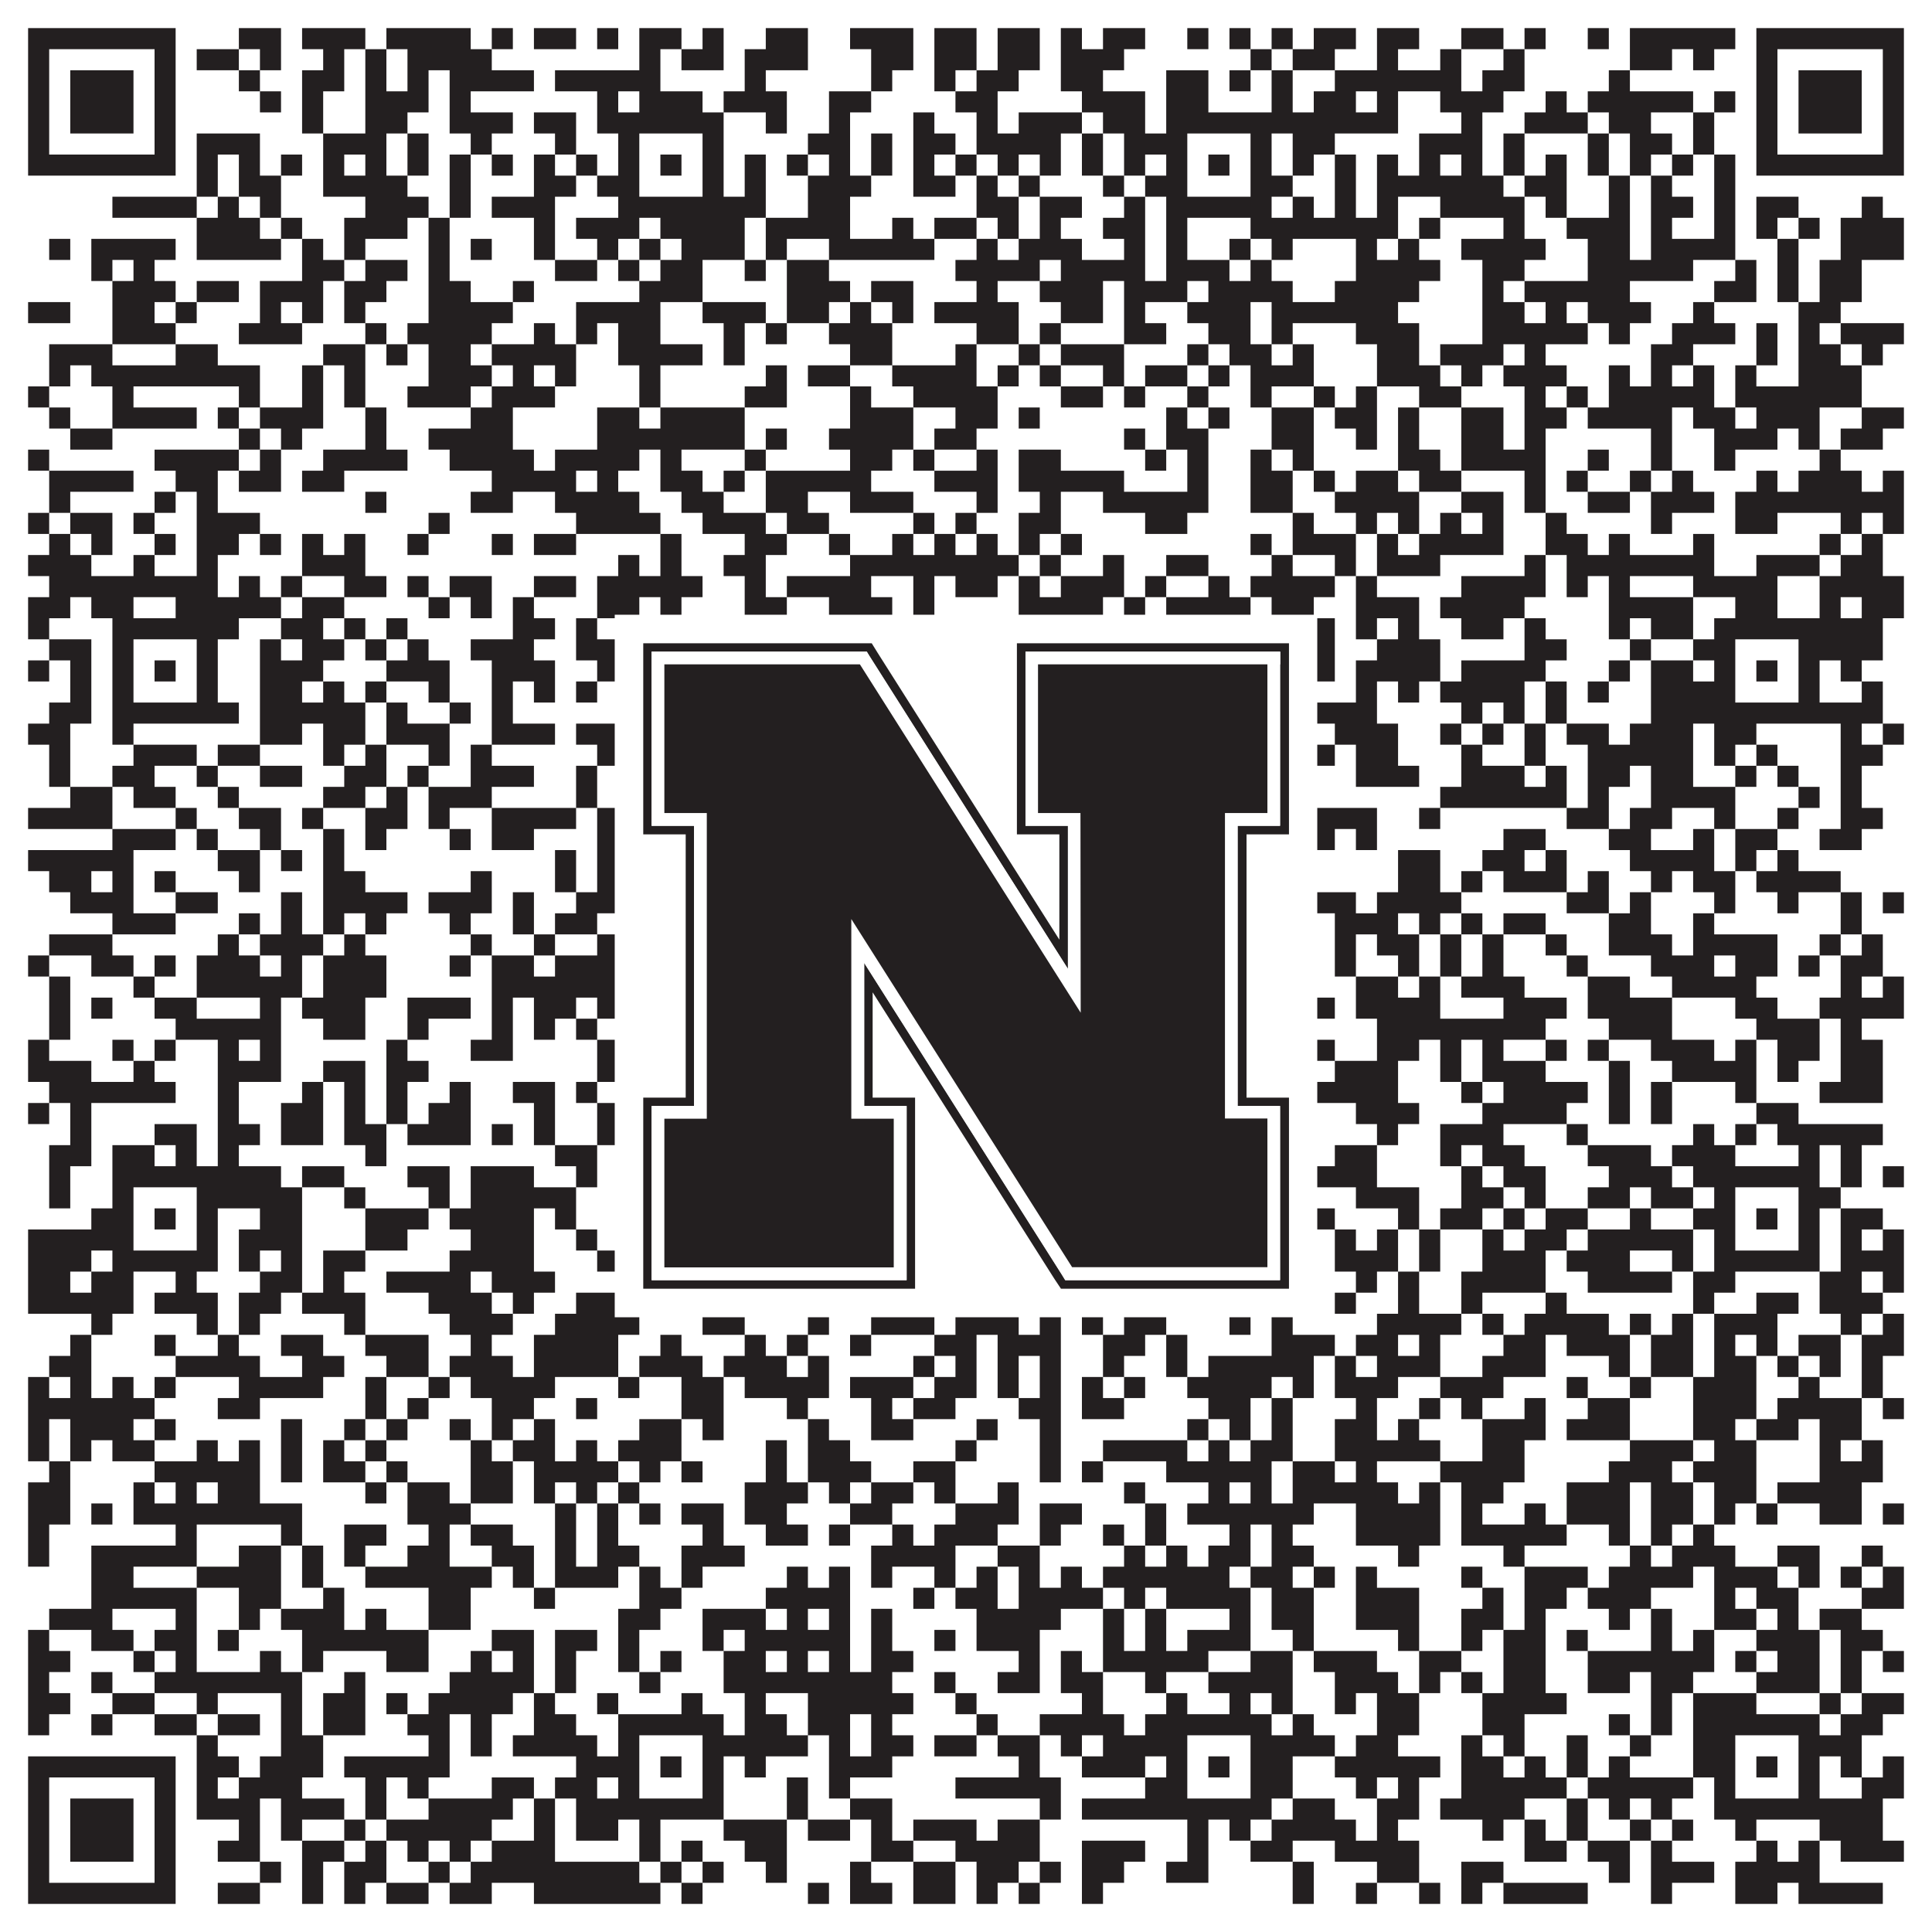
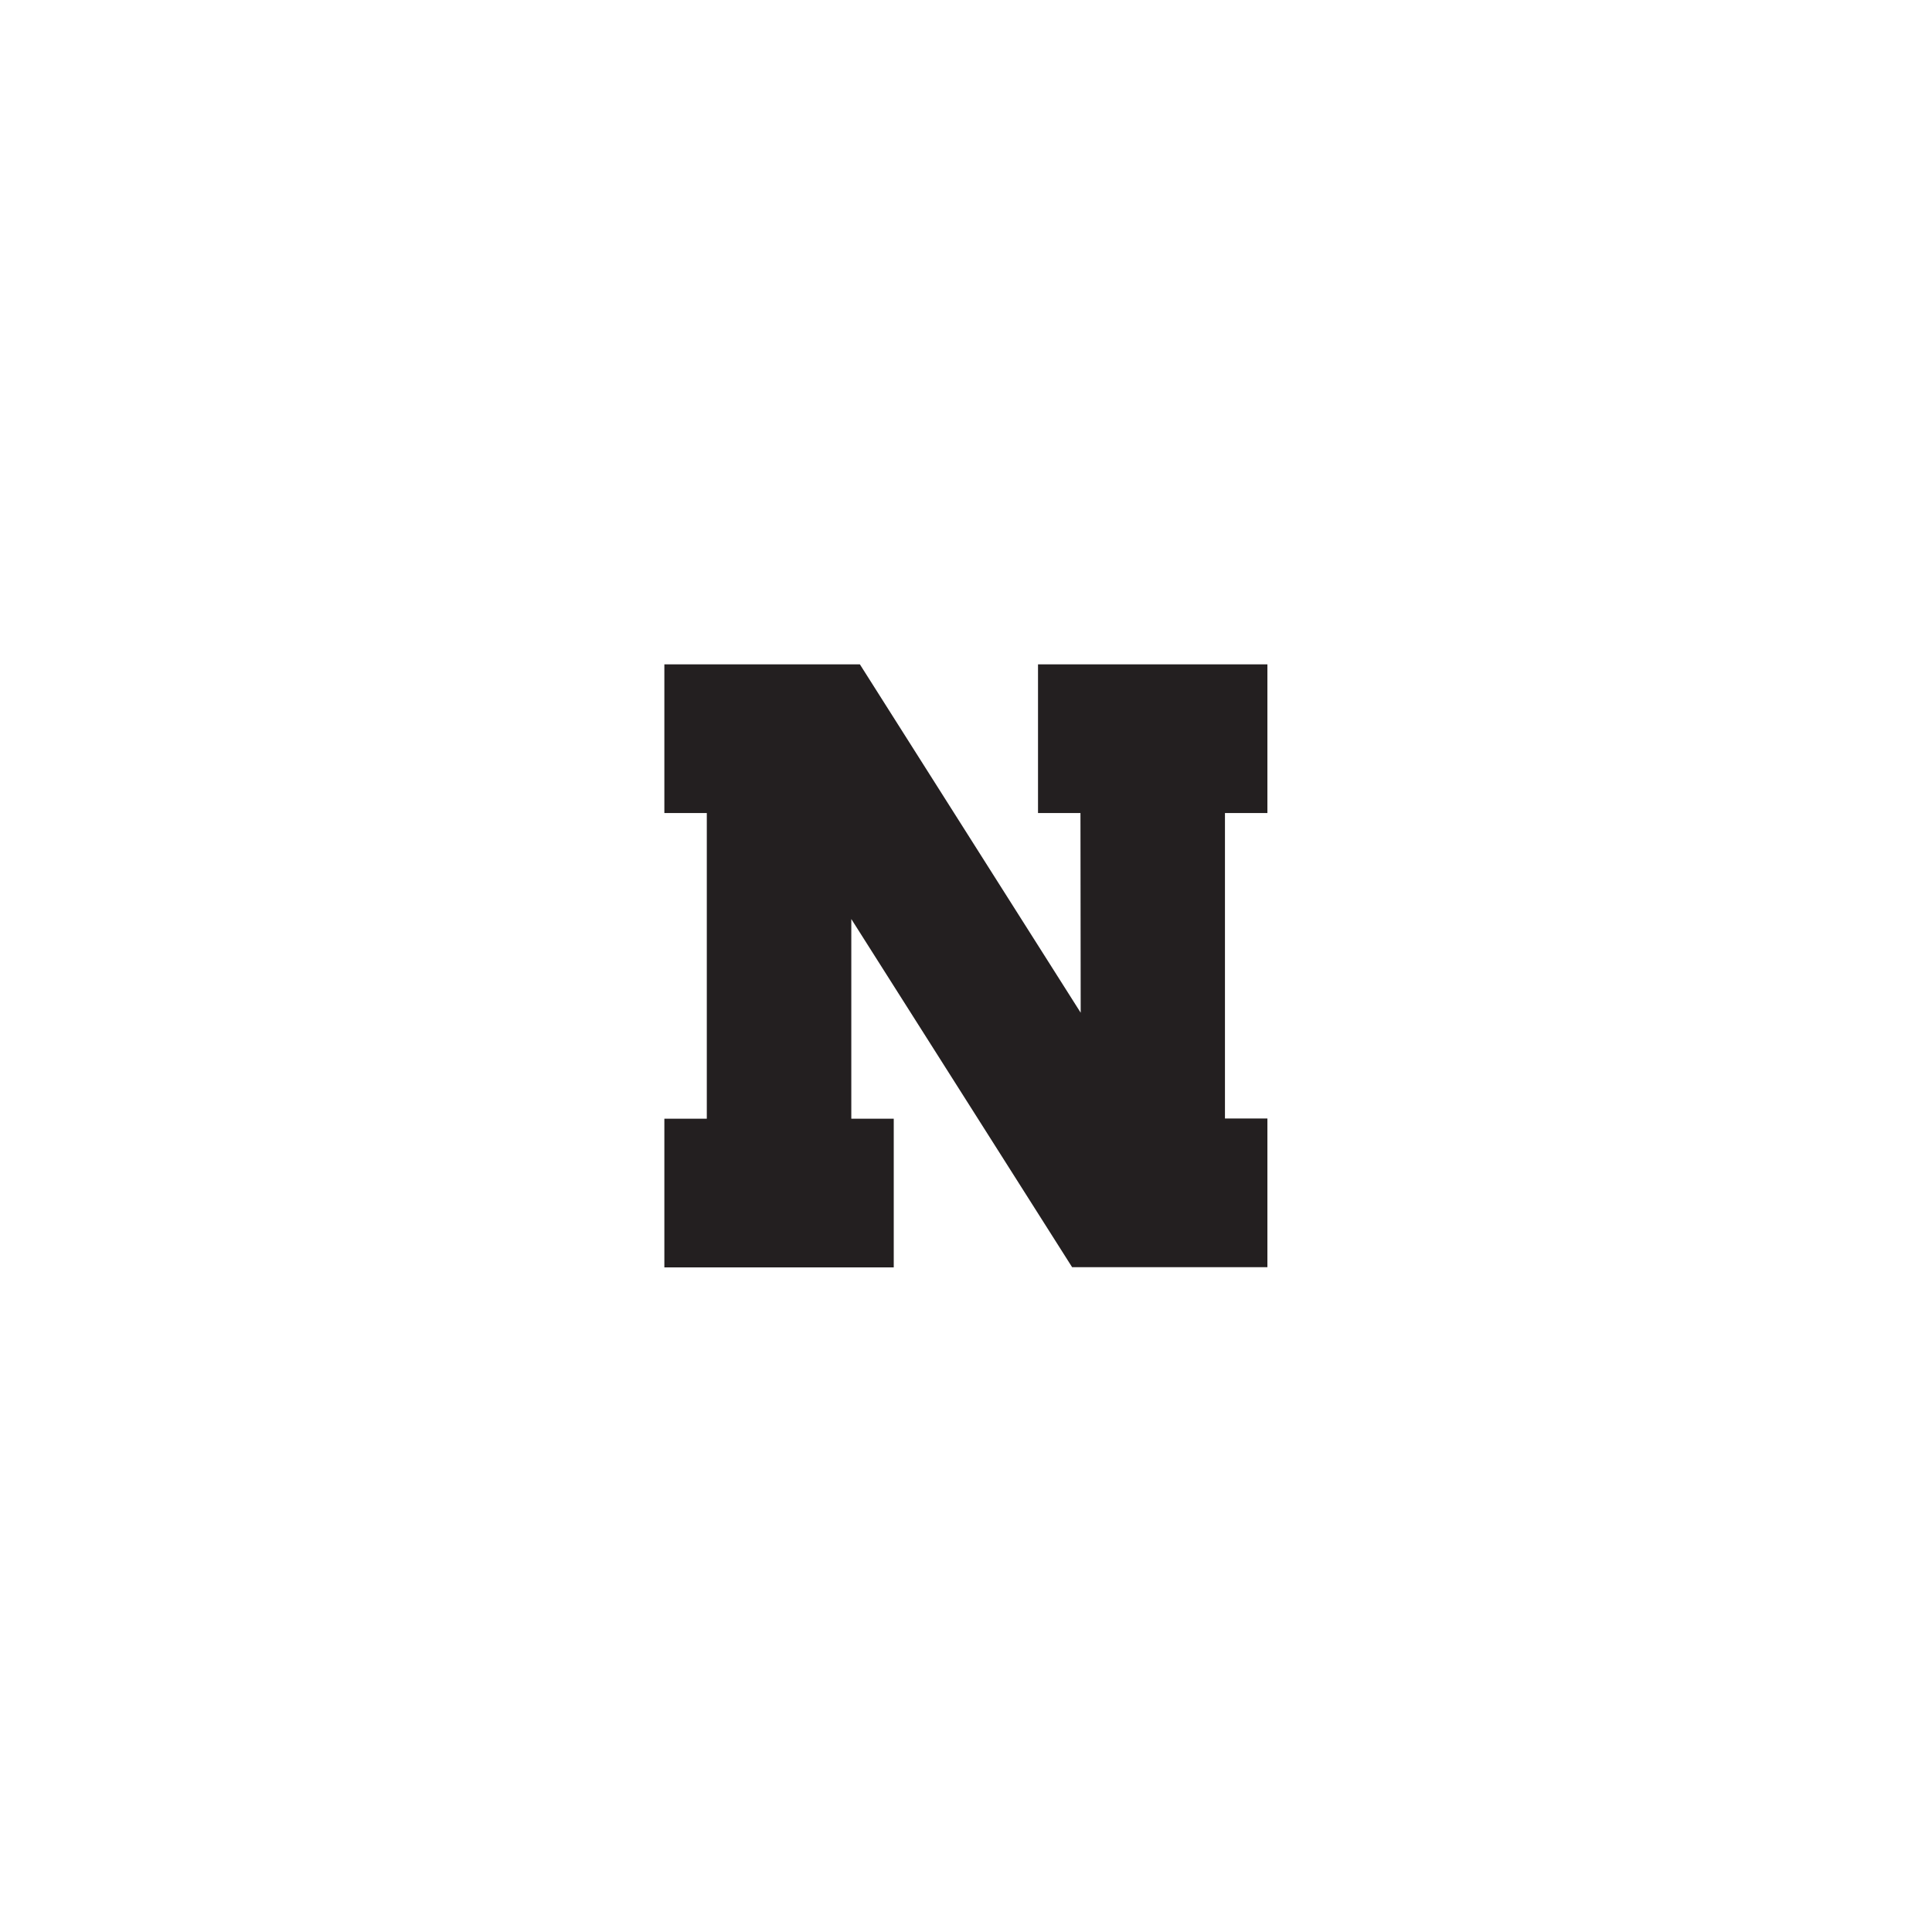
<svg xmlns="http://www.w3.org/2000/svg" version="1.1" width="1100px" height="1100px" viewBox="0 0 1100 1100">
-   <rect x="0" y="0" width="1100" height="1100" fill="#ffffff" fill-opacity="1" />
-   <path fill="#231f20" fill-opacity="1" d="M16,16L100,16L100,28L16,28ZM136,16L160,16L160,28L136,28ZM172,16L208,16L208,28L172,28ZM220,16L268,16L268,28L220,28ZM280,16L292,16L292,28L280,28ZM304,16L328,16L328,28L304,28ZM340,16L352,16L352,28L340,28ZM364,16L388,16L388,28L364,28ZM400,16L412,16L412,28L400,28ZM436,16L460,16L460,28L436,28ZM484,16L520,16L520,28L484,28ZM532,16L556,16L556,28L532,28ZM568,16L592,16L592,28L568,28ZM604,16L616,16L616,28L604,28ZM628,16L652,16L652,28L628,28ZM676,16L688,16L688,28L676,28ZM700,16L712,16L712,28L700,28ZM724,16L736,16L736,28L724,28ZM748,16L772,16L772,28L748,28ZM784,16L808,16L808,28L784,28ZM832,16L856,16L856,28L832,28ZM868,16L880,16L880,28L868,28ZM904,16L916,16L916,28L904,28ZM928,16L988,16L988,28L928,28ZM1000,16L1084,16L1084,28L1000,28ZM16,28L28,28L28,40L16,40ZM88,28L100,28L100,40L88,40ZM112,28L136,28L136,40L112,40ZM148,28L160,28L160,40L148,40ZM184,28L196,28L196,40L184,40ZM208,28L220,28L220,40L208,40ZM232,28L280,28L280,40L232,40ZM364,28L376,28L376,40L364,40ZM388,28L412,28L412,40L388,40ZM424,28L460,28L460,40L424,40ZM496,28L520,28L520,40L496,40ZM532,28L556,28L556,40L532,40ZM568,28L592,28L592,40L568,40ZM604,28L640,28L640,40L604,40ZM712,28L724,28L724,40L712,40ZM736,28L760,28L760,40L736,40ZM784,28L796,28L796,40L784,40ZM820,28L832,28L832,40L820,40ZM856,28L868,28L868,40L856,40ZM928,28L952,28L952,40L928,40ZM964,28L976,28L976,40L964,40ZM1000,28L1012,28L1012,40L1000,40ZM1072,28L1084,28L1084,40L1072,40ZM16,40L28,40L28,52L16,52ZM40,40L76,40L76,52L40,52ZM88,40L100,40L100,52L88,52ZM136,40L148,40L148,52L136,52ZM172,40L196,40L196,52L172,52ZM208,40L220,40L220,52L208,52ZM232,40L244,40L244,52L232,52ZM256,40L304,40L304,52L256,52ZM316,40L376,40L376,52L316,52ZM424,40L436,40L436,52L424,52ZM496,40L508,40L508,52L496,52ZM532,40L544,40L544,52L532,52ZM556,40L580,40L580,52L556,52ZM604,40L628,40L628,52L604,52ZM664,40L688,40L688,52L664,52ZM700,40L712,40L712,52L700,52ZM724,40L736,40L736,52L724,52ZM760,40L832,40L832,52L760,52ZM844,40L868,40L868,52L844,52ZM916,40L928,40L928,52L916,52ZM1000,40L1012,40L1012,52L1000,52ZM1024,40L1060,40L1060,52L1024,52ZM1072,40L1084,40L1084,52L1072,52ZM16,52L28,52L28,64L16,64ZM40,52L76,52L76,64L40,64ZM88,52L100,52L100,64L88,64ZM148,52L160,52L160,64L148,64ZM172,52L184,52L184,64L172,64ZM208,52L244,52L244,64L208,64ZM256,52L268,52L268,64L256,64ZM340,52L352,52L352,64L340,64ZM364,52L400,52L400,64L364,64ZM412,52L448,52L448,64L412,64ZM472,52L496,52L496,64L472,64ZM544,52L568,52L568,64L544,64ZM616,52L652,52L652,64L616,64ZM664,52L688,52L688,64L664,64ZM724,52L736,52L736,64L724,64ZM748,52L772,52L772,64L748,64ZM784,52L796,52L796,64L784,64ZM820,52L856,52L856,64L820,64ZM880,52L892,52L892,64L880,64ZM904,52L964,52L964,64L904,64ZM976,52L988,52L988,64L976,64ZM1000,52L1012,52L1012,64L1000,64ZM1024,52L1060,52L1060,64L1024,64ZM1072,52L1084,52L1084,64L1072,64ZM16,64L28,64L28,76L16,76ZM40,64L76,64L76,76L40,76ZM88,64L100,64L100,76L88,76ZM172,64L184,64L184,76L172,76ZM208,64L232,64L232,76L208,76ZM256,64L292,64L292,76L256,76ZM304,64L328,64L328,76L304,76ZM340,64L412,64L412,76L340,76ZM436,64L448,64L448,76L436,76ZM472,64L484,64L484,76L472,76ZM520,64L532,64L532,76L520,76ZM556,64L568,64L568,76L556,76ZM580,64L616,64L616,76L580,76ZM628,64L652,64L652,76L628,76ZM664,64L796,64L796,76L664,76ZM832,64L844,64L844,76L832,76ZM868,64L904,64L904,76L868,76ZM916,64L940,64L940,76L916,76ZM964,64L976,64L976,76L964,76ZM1000,64L1012,64L1012,76L1000,76ZM1024,64L1060,64L1060,76L1024,76ZM1072,64L1084,64L1084,76L1072,76ZM16,76L28,76L28,88L16,88ZM88,76L100,76L100,88L88,88ZM112,76L148,76L148,88L112,88ZM184,76L220,76L220,88L184,88ZM232,76L244,76L244,88L232,88ZM268,76L280,76L280,88L268,88ZM316,76L328,76L328,88L316,88ZM352,76L364,76L364,88L352,88ZM400,76L412,76L412,88L400,88ZM460,76L484,76L484,88L460,88ZM496,76L508,76L508,88L496,88ZM520,76L544,76L544,88L520,88ZM556,76L604,76L604,88L556,88ZM616,76L628,76L628,88L616,88ZM640,76L676,76L676,88L640,88ZM712,76L724,76L724,88L712,88ZM736,76L760,76L760,88L736,88ZM808,76L844,76L844,88L808,88ZM856,76L868,76L868,88L856,88ZM904,76L916,76L916,88L904,88ZM928,76L952,76L952,88L928,88ZM964,76L976,76L976,88L964,88ZM1000,76L1012,76L1012,88L1000,88ZM1072,76L1084,76L1084,88L1072,88ZM16,88L100,88L100,100L16,100ZM112,88L124,88L124,100L112,100ZM136,88L148,88L148,100L136,100ZM160,88L172,88L172,100L160,100ZM184,88L196,88L196,100L184,100ZM208,88L220,88L220,100L208,100ZM232,88L244,88L244,100L232,100ZM256,88L268,88L268,100L256,100ZM280,88L292,88L292,100L280,100ZM304,88L316,88L316,100L304,100ZM328,88L340,88L340,100L328,100ZM352,88L364,88L364,100L352,100ZM376,88L388,88L388,100L376,100ZM400,88L412,88L412,100L400,100ZM424,88L436,88L436,100L424,100ZM448,88L460,88L460,100L448,100ZM472,88L484,88L484,100L472,100ZM496,88L508,88L508,100L496,100ZM520,88L532,88L532,100L520,100ZM544,88L556,88L556,100L544,100ZM568,88L580,88L580,100L568,100ZM592,88L604,88L604,100L592,100ZM616,88L628,88L628,100L616,100ZM640,88L652,88L652,100L640,100ZM664,88L676,88L676,100L664,100ZM688,88L700,88L700,100L688,100ZM712,88L724,88L724,100L712,100ZM736,88L748,88L748,100L736,100ZM760,88L772,88L772,100L760,100ZM784,88L796,88L796,100L784,100ZM808,88L820,88L820,100L808,100ZM832,88L844,88L844,100L832,100ZM856,88L868,88L868,100L856,100ZM880,88L892,88L892,100L880,100ZM904,88L916,88L916,100L904,100ZM928,88L940,88L940,100L928,100ZM952,88L964,88L964,100L952,100ZM976,88L988,88L988,100L976,100ZM1000,88L1084,88L1084,100L1000,100ZM112,100L124,100L124,112L112,112ZM136,100L160,100L160,112L136,112ZM184,100L232,100L232,112L184,112ZM256,100L268,100L268,112L256,112ZM304,100L328,100L328,112L304,112ZM340,100L364,100L364,112L340,112ZM400,100L412,100L412,112L400,112ZM424,100L436,100L436,112L424,112ZM460,100L496,100L496,112L460,112ZM520,100L544,100L544,112L520,112ZM556,100L568,100L568,112L556,112ZM580,100L592,100L592,112L580,112ZM628,100L640,100L640,112L628,112ZM652,100L676,100L676,112L652,112ZM712,100L736,100L736,112L712,112ZM760,100L772,100L772,112L760,112ZM784,100L856,100L856,112L784,112ZM868,100L892,100L892,112L868,112ZM916,100L928,100L928,112L916,112ZM940,100L952,100L952,112L940,112ZM976,100L988,100L988,112L976,112ZM64,112L112,112L112,124L64,124ZM124,112L136,112L136,124L124,124ZM148,112L160,112L160,124L148,124ZM208,112L244,112L244,124L208,124ZM256,112L268,112L268,124L256,124ZM280,112L316,112L316,124L280,124ZM352,112L436,112L436,124L352,124ZM460,112L484,112L484,124L460,124ZM556,112L580,112L580,124L556,124ZM592,112L616,112L616,124L592,124ZM640,112L652,112L652,124L640,124ZM664,112L724,112L724,124L664,124ZM736,112L748,112L748,124L736,124ZM760,112L772,112L772,124L760,124ZM784,112L796,112L796,124L784,124ZM820,112L868,112L868,124L820,124ZM880,112L892,112L892,124L880,124ZM916,112L928,112L928,124L916,124ZM940,112L964,112L964,124L940,124ZM976,112L988,112L988,124L976,124ZM1000,112L1024,112L1024,124L1000,124ZM1060,112L1072,112L1072,124L1060,124ZM112,124L148,124L148,136L112,136ZM160,124L172,124L172,136L160,136ZM196,124L232,124L232,136L196,136ZM244,124L256,124L256,136L244,136ZM304,124L316,124L316,136L304,136ZM328,124L364,124L364,136L328,136ZM376,124L424,124L424,136L376,136ZM436,124L484,124L484,136L436,136ZM508,124L520,124L520,136L508,136ZM532,124L556,124L556,136L532,136ZM568,124L580,124L580,136L568,136ZM592,124L604,124L604,136L592,136ZM628,124L652,124L652,136L628,136ZM664,124L676,124L676,136L664,136ZM712,124L796,124L796,136L712,136ZM808,124L820,124L820,136L808,136ZM856,124L868,124L868,136L856,136ZM892,124L928,124L928,136L892,136ZM940,124L952,124L952,136L940,136ZM976,124L988,124L988,136L976,136ZM1000,124L1012,124L1012,136L1000,136ZM1024,124L1036,124L1036,136L1024,136ZM1048,124L1084,124L1084,136L1048,136ZM28,136L40,136L40,148L28,148ZM52,136L100,136L100,148L52,148ZM112,136L160,136L160,148L112,148ZM172,136L184,136L184,148L172,148ZM196,136L208,136L208,148L196,148ZM244,136L256,136L256,148L244,148ZM268,136L280,136L280,148L268,148ZM304,136L316,136L316,148L304,148ZM340,136L352,136L352,148L340,148ZM364,136L376,136L376,148L364,148ZM388,136L424,136L424,148L388,148ZM436,136L448,136L448,148L436,148ZM472,136L532,136L532,148L472,148ZM556,136L568,136L568,148L556,148ZM580,136L616,136L616,148L580,148ZM640,136L652,136L652,148L640,148ZM664,136L676,136L676,148L664,148ZM700,136L712,136L712,148L700,148ZM724,136L736,136L736,148L724,148ZM772,136L784,136L784,148L772,148ZM796,136L808,136L808,148L796,148ZM832,136L880,136L880,148L832,148ZM904,136L928,136L928,148L904,148ZM940,136L988,136L988,148L940,148ZM1012,136L1024,136L1024,148L1012,148ZM1048,136L1084,136L1084,148L1048,148ZM52,148L64,148L64,160L52,160ZM76,148L88,148L88,160L76,160ZM172,148L196,148L196,160L172,160ZM208,148L232,148L232,160L208,160ZM244,148L256,148L256,160L244,160ZM316,148L340,148L340,160L316,160ZM352,148L364,148L364,160L352,160ZM376,148L400,148L400,160L376,160ZM424,148L436,148L436,160L424,160ZM448,148L472,148L472,160L448,160ZM544,148L592,148L592,160L544,160ZM604,148L652,148L652,160L604,160ZM664,148L700,148L700,160L664,160ZM712,148L724,148L724,160L712,160ZM772,148L820,148L820,160L772,160ZM844,148L868,148L868,160L844,160ZM904,148L964,148L964,160L904,160ZM988,148L1000,148L1000,160L988,160ZM1012,148L1024,148L1024,160L1012,160ZM1036,148L1060,148L1060,160L1036,160ZM64,160L100,160L100,172L64,172ZM112,160L136,160L136,172L112,172ZM148,160L184,160L184,172L148,172ZM196,160L220,160L220,172L196,172ZM244,160L268,160L268,172L244,172ZM292,160L304,160L304,172L292,172ZM364,160L400,160L400,172L364,172ZM448,160L484,160L484,172L448,172ZM496,160L520,160L520,172L496,172ZM556,160L568,160L568,172L556,172ZM592,160L628,160L628,172L592,172ZM640,160L676,160L676,172L640,172ZM688,160L736,160L736,172L688,172ZM760,160L808,160L808,172L760,172ZM844,160L856,160L856,172L844,172ZM868,160L928,160L928,172L868,172ZM976,160L1000,160L1000,172L976,172ZM1012,160L1024,160L1024,172L1012,172ZM1036,160L1060,160L1060,172L1036,172ZM16,172L40,172L40,184L16,184ZM64,172L88,172L88,184L64,184ZM100,172L112,172L112,184L100,184ZM148,172L160,172L160,184L148,184ZM172,172L184,172L184,184L172,184ZM196,172L208,172L208,184L196,184ZM244,172L292,172L292,184L244,184ZM328,172L376,172L376,184L328,184ZM400,172L436,172L436,184L400,184ZM448,172L472,172L472,184L448,184ZM484,172L496,172L496,184L484,184ZM508,172L520,172L520,184L508,184ZM532,172L580,172L580,184L532,184ZM604,172L628,172L628,184L604,184ZM640,172L652,172L652,184L640,184ZM676,172L712,172L712,184L676,184ZM724,172L796,172L796,184L724,184ZM844,172L868,172L868,184L844,184ZM880,172L892,172L892,184L880,184ZM904,172L940,172L940,184L904,184ZM964,172L976,172L976,184L964,184ZM1024,172L1048,172L1048,184L1024,184ZM64,184L100,184L100,196L64,196ZM136,184L172,184L172,196L136,196ZM208,184L220,184L220,196L208,196ZM232,184L280,184L280,196L232,196ZM304,184L316,184L316,196L304,196ZM328,184L340,184L340,196L328,196ZM352,184L376,184L376,196L352,196ZM412,184L424,184L424,196L412,196ZM436,184L448,184L448,196L436,196ZM472,184L508,184L508,196L472,196ZM556,184L580,184L580,196L556,196ZM592,184L604,184L604,196L592,196ZM640,184L664,184L664,196L640,196ZM688,184L712,184L712,196L688,196ZM724,184L736,184L736,196L724,196ZM772,184L808,184L808,196L772,196ZM844,184L904,184L904,196L844,196ZM916,184L928,184L928,196L916,196ZM952,184L988,184L988,196L952,196ZM1000,184L1012,184L1012,196L1000,196ZM1024,184L1036,184L1036,196L1024,196ZM1048,184L1084,184L1084,196L1048,196ZM28,196L64,196L64,208L28,208ZM100,196L124,196L124,208L100,208ZM184,196L208,196L208,208L184,208ZM220,196L232,196L232,208L220,208ZM244,196L268,196L268,208L244,208ZM280,196L328,196L328,208L280,208ZM352,196L400,196L400,208L352,208ZM412,196L424,196L424,208L412,208ZM484,196L508,196L508,208L484,208ZM544,196L556,196L556,208L544,208ZM580,196L592,196L592,208L580,208ZM604,196L640,196L640,208L604,208ZM676,196L688,196L688,208L676,208ZM700,196L724,196L724,208L700,208ZM736,196L748,196L748,208L736,208ZM784,196L808,196L808,208L784,208ZM820,196L856,196L856,208L820,208ZM868,196L880,196L880,208L868,208ZM940,196L964,196L964,208L940,208ZM1000,196L1012,196L1012,208L1000,208ZM1024,196L1048,196L1048,208L1024,208ZM1060,196L1072,196L1072,208L1060,208ZM28,208L40,208L40,220L28,220ZM52,208L148,208L148,220L52,220ZM172,208L184,208L184,220L172,220ZM196,208L208,208L208,220L196,220ZM244,208L280,208L280,220L244,220ZM292,208L304,208L304,220L292,220ZM316,208L328,208L328,220L316,220ZM364,208L376,208L376,220L364,220ZM436,208L448,208L448,220L436,220ZM460,208L484,208L484,220L460,220ZM508,208L556,208L556,220L508,220ZM568,208L580,208L580,220L568,220ZM592,208L604,208L604,220L592,220ZM628,208L640,208L640,220L628,220ZM652,208L676,208L676,220L652,220ZM688,208L700,208L700,220L688,220ZM712,208L748,208L748,220L712,220ZM784,208L820,208L820,220L784,220ZM832,208L844,208L844,220L832,220ZM856,208L892,208L892,220L856,220ZM916,208L928,208L928,220L916,220ZM940,208L952,208L952,220L940,220ZM964,208L976,208L976,220L964,220ZM988,208L1000,208L1000,220L988,220ZM1024,208L1060,208L1060,220L1024,220ZM16,220L28,220L28,232L16,232ZM64,220L76,220L76,232L64,232ZM136,220L148,220L148,232L136,232ZM172,220L184,220L184,232L172,232ZM196,220L208,220L208,232L196,232ZM232,220L268,220L268,232L232,232ZM280,220L316,220L316,232L280,232ZM364,220L376,220L376,232L364,232ZM424,220L448,220L448,232L424,232ZM484,220L496,220L496,232L484,232ZM520,220L568,220L568,232L520,232ZM604,220L628,220L628,232L604,232ZM640,220L652,220L652,232L640,232ZM676,220L688,220L688,232L676,232ZM712,220L724,220L724,232L712,232ZM748,220L760,220L760,232L748,232ZM772,220L784,220L784,232L772,232ZM808,220L832,220L832,232L808,232ZM868,220L880,220L880,232L868,232ZM892,220L904,220L904,232L892,232ZM916,220L976,220L976,232L916,232ZM988,220L1060,220L1060,232L988,232ZM28,232L40,232L40,244L28,244ZM64,232L112,232L112,244L64,244ZM124,232L136,232L136,244L124,244ZM148,232L184,232L184,244L148,244ZM208,232L220,232L220,244L208,244ZM268,232L292,232L292,244L268,244ZM340,232L364,232L364,244L340,244ZM376,232L424,232L424,244L376,244ZM484,232L520,232L520,244L484,244ZM544,232L568,232L568,244L544,244ZM580,232L592,232L592,244L580,244ZM664,232L676,232L676,244L664,244ZM688,232L700,232L700,244L688,244ZM724,232L748,232L748,244L724,244ZM760,232L784,232L784,244L760,244ZM796,232L808,232L808,244L796,244ZM832,232L856,232L856,244L832,244ZM868,232L892,232L892,244L868,244ZM904,232L952,232L952,244L904,244ZM964,232L988,232L988,244L964,244ZM1000,232L1036,232L1036,244L1000,244ZM1060,232L1084,232L1084,244L1060,244ZM40,244L64,244L64,256L40,256ZM136,244L148,244L148,256L136,256ZM160,244L172,244L172,256L160,256ZM208,244L220,244L220,256L208,256ZM244,244L292,244L292,256L244,256ZM340,244L424,244L424,256L340,256ZM436,244L448,244L448,256L436,256ZM472,244L520,244L520,256L472,256ZM532,244L556,244L556,256L532,256ZM640,244L652,244L652,256L640,256ZM664,244L688,244L688,256L664,256ZM724,244L748,244L748,256L724,256ZM772,244L784,244L784,256L772,256ZM796,244L808,244L808,256L796,256ZM832,244L856,244L856,256L832,256ZM868,244L880,244L880,256L868,256ZM940,244L952,244L952,256L940,256ZM976,244L1012,244L1012,256L976,256ZM1024,244L1036,244L1036,256L1024,256ZM1048,244L1072,244L1072,256L1048,256ZM16,256L28,256L28,268L16,268ZM88,256L136,256L136,268L88,268ZM148,256L160,256L160,268L148,268ZM184,256L232,256L232,268L184,268ZM256,256L304,256L304,268L256,268ZM316,256L364,256L364,268L316,268ZM376,256L388,256L388,268L376,268ZM424,256L436,256L436,268L424,268ZM484,256L508,256L508,268L484,268ZM520,256L532,256L532,268L520,268ZM556,256L568,256L568,268L556,268ZM580,256L604,256L604,268L580,268ZM652,256L664,256L664,268L652,268ZM676,256L688,256L688,268L676,268ZM712,256L724,256L724,268L712,268ZM736,256L748,256L748,268L736,268ZM796,256L820,256L820,268L796,268ZM832,256L880,256L880,268L832,268ZM904,256L916,256L916,268L904,268ZM940,256L952,256L952,268L940,268ZM976,256L988,256L988,268L976,268ZM1036,256L1048,256L1048,268L1036,268ZM28,268L76,268L76,280L28,280ZM100,268L124,268L124,280L100,280ZM136,268L160,268L160,280L136,280ZM172,268L196,268L196,280L172,280ZM280,268L328,268L328,280L280,280ZM340,268L352,268L352,280L340,280ZM376,268L400,268L400,280L376,280ZM412,268L424,268L424,280L412,280ZM436,268L496,268L496,280L436,280ZM532,268L568,268L568,280L532,280ZM580,268L640,268L640,280L580,280ZM676,268L688,268L688,280L676,280ZM712,268L736,268L736,280L712,280ZM748,268L760,268L760,280L748,280ZM772,268L796,268L796,280L772,280ZM808,268L832,268L832,280L808,280ZM868,268L880,268L880,280L868,280ZM892,268L904,268L904,280L892,280ZM928,268L940,268L940,280L928,280ZM952,268L964,268L964,280L952,280ZM1000,268L1012,268L1012,280L1000,280ZM1024,268L1060,268L1060,280L1024,280ZM1072,268L1084,268L1084,280L1072,280ZM28,280L40,280L40,292L28,292ZM88,280L100,280L100,292L88,292ZM112,280L124,280L124,292L112,292ZM208,280L220,280L220,292L208,292ZM268,280L292,280L292,292L268,292ZM316,280L364,280L364,292L316,292ZM388,280L412,280L412,292L388,292ZM436,280L460,280L460,292L436,292ZM484,280L520,280L520,292L484,292ZM556,280L568,280L568,292L556,292ZM592,280L604,280L604,292L592,292ZM628,280L688,280L688,292L628,292ZM712,280L736,280L736,292L712,292ZM760,280L808,280L808,292L760,292ZM832,280L856,280L856,292L832,292ZM868,280L880,280L880,292L868,292ZM904,280L928,280L928,292L904,292ZM940,280L976,280L976,292L940,292ZM988,280L1084,280L1084,292L988,292ZM16,292L28,292L28,304L16,304ZM40,292L64,292L64,304L40,304ZM76,292L88,292L88,304L76,304ZM112,292L148,292L148,304L112,304ZM244,292L256,292L256,304L244,304ZM328,292L376,292L376,304L328,304ZM400,292L436,292L436,304L400,304ZM448,292L472,292L472,304L448,304ZM520,292L532,292L532,304L520,304ZM544,292L556,292L556,304L544,304ZM580,292L604,292L604,304L580,304ZM652,292L676,292L676,304L652,304ZM736,292L748,292L748,304L736,304ZM772,292L784,292L784,304L772,304ZM796,292L808,292L808,304L796,304ZM820,292L832,292L832,304L820,304ZM844,292L856,292L856,304L844,304ZM880,292L892,292L892,304L880,304ZM940,292L952,292L952,304L940,304ZM988,292L1012,292L1012,304L988,304ZM1048,292L1060,292L1060,304L1048,304ZM1072,292L1084,292L1084,304L1072,304ZM28,304L40,304L40,316L28,316ZM52,304L64,304L64,316L52,316ZM88,304L100,304L100,316L88,316ZM112,304L136,304L136,316L112,316ZM148,304L160,304L160,316L148,316ZM172,304L184,304L184,316L172,316ZM196,304L208,304L208,316L196,316ZM232,304L244,304L244,316L232,316ZM280,304L292,304L292,316L280,316ZM304,304L328,304L328,316L304,316ZM376,304L388,304L388,316L376,316ZM424,304L448,304L448,316L424,316ZM472,304L484,304L484,316L472,316ZM508,304L520,304L520,316L508,316ZM532,304L544,304L544,316L532,316ZM556,304L568,304L568,316L556,316ZM580,304L592,304L592,316L580,316ZM604,304L616,304L616,316L604,316ZM712,304L724,304L724,316L712,316ZM736,304L772,304L772,316L736,316ZM784,304L796,304L796,316L784,316ZM808,304L856,304L856,316L808,316ZM880,304L904,304L904,316L880,316ZM916,304L928,304L928,316L916,316ZM964,304L976,304L976,316L964,316ZM1036,304L1048,304L1048,316L1036,316ZM1060,304L1072,304L1072,316L1060,316ZM16,316L52,316L52,328L16,328ZM76,316L88,316L88,328L76,328ZM112,316L124,316L124,328L112,328ZM172,316L208,316L208,328L172,328ZM352,316L364,316L364,328L352,328ZM376,316L388,316L388,328L376,328ZM412,316L436,316L436,328L412,328ZM484,316L580,316L580,328L484,328ZM592,316L604,316L604,328L592,328ZM628,316L640,316L640,328L628,328ZM664,316L688,316L688,328L664,328ZM724,316L736,316L736,328L724,328ZM760,316L772,316L772,328L760,328ZM784,316L820,316L820,328L784,328ZM868,316L880,316L880,328L868,328ZM892,316L976,316L976,328L892,328ZM1000,316L1036,316L1036,328L1000,328ZM1048,316L1072,316L1072,328L1048,328ZM28,328L124,328L124,340L28,340ZM136,328L148,328L148,340L136,340ZM160,328L172,328L172,340L160,340ZM196,328L220,328L220,340L196,340ZM232,328L244,328L244,340L232,340ZM256,328L280,328L280,340L256,340ZM304,328L328,328L328,340L304,340ZM340,328L400,328L400,340L340,340ZM424,328L436,328L436,340L424,340ZM448,328L496,328L496,340L448,340ZM520,328L532,328L532,340L520,340ZM544,328L568,328L568,340L544,340ZM580,328L592,328L592,340L580,340ZM604,328L640,328L640,340L604,340ZM652,328L664,328L664,340L652,340ZM688,328L700,328L700,340L688,340ZM712,328L760,328L760,340L712,340ZM772,328L784,328L784,340L772,340ZM832,328L880,328L880,340L832,340ZM892,328L904,328L904,340L892,340ZM916,328L928,328L928,340L916,340ZM964,328L1012,328L1012,340L964,340ZM1036,328L1084,328L1084,340L1036,340ZM16,340L40,340L40,352L16,352ZM52,340L76,340L76,352L52,352ZM100,340L160,340L160,352L100,352ZM172,340L196,340L196,352L172,352ZM244,340L256,340L256,352L244,352ZM268,340L280,340L280,352L268,352ZM292,340L304,340L304,352L292,352ZM340,340L364,340L364,352L340,352ZM376,340L388,340L388,352L376,352ZM424,340L448,340L448,352L424,352ZM472,340L508,340L508,352L472,352ZM520,340L532,340L532,352L520,352ZM580,340L628,340L628,352L580,352ZM640,340L652,340L652,352L640,352ZM664,340L712,340L712,352L664,352ZM724,340L748,340L748,352L724,352ZM772,340L808,340L808,352L772,352ZM820,340L868,340L868,352L820,352ZM916,340L964,340L964,352L916,352ZM988,340L1012,340L1012,352L988,352ZM1036,340L1048,340L1048,352L1036,352ZM1060,340L1084,340L1084,352L1060,352ZM16,352L28,352L28,364L16,364ZM64,352L136,352L136,364L64,364ZM160,352L184,352L184,364L160,364ZM196,352L208,352L208,364L196,364ZM220,352L232,352L232,364L220,364ZM292,352L316,352L316,364L292,364ZM328,352L340,352L340,364L328,364ZM352,352L424,352L424,364L352,364ZM484,352L496,352L496,364L484,364ZM556,352L568,352L568,364L556,364ZM592,352L640,352L640,364L592,364ZM664,352L724,352L724,364L664,364ZM736,352L760,352L760,364L736,364ZM772,352L784,352L784,364L772,364ZM796,352L808,352L808,364L796,364ZM832,352L856,352L856,364L832,364ZM868,352L880,352L880,364L868,364ZM916,352L928,352L928,364L916,364ZM940,352L964,352L964,364L940,364ZM976,352L1072,352L1072,364L976,364ZM28,364L52,364L52,376L28,376ZM64,364L76,364L76,376L64,376ZM112,364L124,364L124,376L112,376ZM148,364L160,364L160,376L148,376ZM172,364L196,364L196,376L172,376ZM208,364L220,364L220,376L208,376ZM232,364L244,364L244,376L232,376ZM268,364L304,364L304,376L268,376ZM328,364L364,364L364,376L328,376ZM400,364L424,364L424,376L400,376ZM436,364L448,364L448,376L436,376ZM484,364L520,364L520,376L484,376ZM580,364L628,364L628,376L580,376ZM640,364L652,364L652,376L640,376ZM664,364L676,364L676,376L664,376ZM712,364L736,364L736,376L712,376ZM748,364L760,364L760,376L748,376ZM784,364L820,364L820,376L784,376ZM868,364L892,364L892,376L868,376ZM928,364L940,364L940,376L928,376ZM964,364L988,364L988,376L964,376ZM1024,364L1072,364L1072,376L1024,376ZM16,376L28,376L28,388L16,388ZM40,376L52,376L52,388L40,388ZM64,376L76,376L76,388L64,388ZM88,376L100,376L100,388L88,388ZM112,376L124,376L124,388L112,388ZM148,376L184,376L184,388L148,388ZM220,376L256,376L256,388L220,388ZM280,376L316,376L316,388L280,388ZM340,376L364,376L364,388L340,388ZM376,376L388,376L388,388L376,388ZM400,376L412,376L412,388L400,388ZM448,376L460,376L460,388L448,388ZM496,376L508,376L508,388L496,388ZM580,376L592,376L592,388L580,388ZM640,376L652,376L652,388L640,388ZM664,376L676,376L676,388L664,388ZM688,376L700,376L700,388L688,388ZM712,376L760,376L760,388L712,388ZM772,376L820,376L820,388L772,388ZM832,376L880,376L880,388L832,388ZM916,376L928,376L928,388L916,388ZM940,376L964,376L964,388L940,388ZM976,376L988,376L988,388L976,388ZM1000,376L1012,376L1012,388L1000,388ZM1024,376L1036,376L1036,388L1024,388ZM1048,376L1060,376L1060,388L1048,388ZM40,388L52,388L52,400L40,400ZM64,388L76,388L76,400L64,400ZM112,388L124,388L124,400L112,400ZM148,388L172,388L172,400L148,400ZM184,388L196,388L196,400L184,400ZM208,388L220,388L220,400L208,400ZM244,388L256,388L256,400L244,400ZM280,388L292,388L292,400L280,400ZM304,388L316,388L316,400L304,400ZM328,388L340,388L340,400L328,400ZM352,388L364,388L364,400L352,400ZM400,388L424,388L424,400L400,400ZM460,388L520,388L520,400L460,400ZM544,388L580,388L580,400L544,400ZM592,388L628,388L628,400L592,400ZM652,388L676,388L676,400L652,400ZM712,388L748,388L748,400L712,400ZM772,388L784,388L784,400L772,400ZM796,388L808,388L808,400L796,400ZM820,388L868,388L868,400L820,400ZM880,388L892,388L892,400L880,400ZM904,388L916,388L916,400L904,400ZM940,388L988,388L988,400L940,400ZM1024,388L1036,388L1036,400L1024,400ZM1060,388L1072,388L1072,400L1060,400ZM28,400L52,400L52,412L28,412ZM64,400L136,400L136,412L64,412ZM148,400L208,400L208,412L148,412ZM220,400L232,400L232,412L220,412ZM256,400L268,400L268,412L256,412ZM280,400L292,400L292,412L280,412ZM352,400L448,400L448,412L352,412ZM460,400L484,400L484,412L460,412ZM496,400L544,400L544,412L496,412ZM556,400L568,400L568,412L556,412ZM592,400L604,400L604,412L592,412ZM628,400L640,400L640,412L628,412ZM652,400L724,400L724,412L652,412ZM748,400L784,400L784,412L748,412ZM832,400L844,400L844,412L832,412ZM856,400L868,400L868,412L856,412ZM880,400L892,400L892,412L880,412ZM940,400L1072,400L1072,412L940,412ZM16,412L40,412L40,424L16,424ZM64,412L76,412L76,424L64,424ZM148,412L172,412L172,424L148,424ZM184,412L208,412L208,424L184,424ZM220,412L256,412L256,424L220,424ZM280,412L316,412L316,424L280,424ZM328,412L364,412L364,424L328,424ZM388,412L400,412L400,424L388,424ZM412,412L460,412L460,424L412,424ZM484,412L496,412L496,424L484,424ZM520,412L532,412L532,424L520,424ZM544,412L556,412L556,424L544,424ZM568,412L592,412L592,424L568,424ZM604,412L628,412L628,424L604,424ZM652,412L664,412L664,424L652,424ZM712,412L736,412L736,424L712,424ZM760,412L796,412L796,424L760,424ZM820,412L832,412L832,424L820,424ZM844,412L856,412L856,424L844,424ZM868,412L880,412L880,424L868,424ZM892,412L916,412L916,424L892,424ZM928,412L964,412L964,424L928,424ZM976,412L1000,412L1000,424L976,424ZM1048,412L1060,412L1060,424L1048,424ZM1072,412L1084,412L1084,424L1072,424ZM28,424L40,424L40,436L28,436ZM76,424L112,424L112,436L76,436ZM124,424L148,424L148,436L124,436ZM184,424L196,424L196,436L184,436ZM208,424L220,424L220,436L208,436ZM244,424L256,424L256,436L244,436ZM268,424L280,424L280,436L268,436ZM340,424L388,424L388,436L340,436ZM400,424L412,424L412,436L400,436ZM424,424L436,424L436,436L424,436ZM448,424L484,424L484,436L448,436ZM508,424L532,424L532,436L508,436ZM580,424L592,424L592,436L580,436ZM604,424L628,424L628,436L604,436ZM640,424L652,424L652,436L640,436ZM676,424L688,424L688,436L676,436ZM724,424L736,424L736,436L724,436ZM748,424L760,424L760,436L748,436ZM772,424L796,424L796,436L772,436ZM832,424L844,424L844,436L832,436ZM868,424L880,424L880,436L868,436ZM904,424L964,424L964,436L904,436ZM976,424L988,424L988,436L976,436ZM1000,424L1012,424L1012,436L1000,436ZM1048,424L1072,424L1072,436L1048,436ZM28,436L40,436L40,448L28,448ZM64,436L88,436L88,448L64,448ZM112,436L124,436L124,448L112,448ZM148,436L172,436L172,448L148,448ZM196,436L220,436L220,448L196,448ZM232,436L244,436L244,448L232,448ZM268,436L304,436L304,448L268,448ZM328,436L340,436L340,448L328,448ZM352,436L364,436L364,448L352,448ZM400,436L412,436L412,448L400,448ZM424,436L448,436L448,448L424,448ZM460,436L472,436L472,448L460,448ZM508,436L520,436L520,448L508,448ZM556,436L568,436L568,448L556,448ZM628,436L700,436L700,448L628,448ZM724,436L736,436L736,448L724,448ZM772,436L808,436L808,448L772,448ZM832,436L868,436L868,448L832,448ZM880,436L892,436L892,448L880,448ZM904,436L928,436L928,448L904,448ZM940,436L964,436L964,448L940,448ZM988,436L1000,436L1000,448L988,448ZM1012,436L1024,436L1024,448L1012,448ZM1048,436L1060,436L1060,448L1048,448ZM40,448L64,448L64,460L40,460ZM76,448L100,448L100,460L76,460ZM124,448L136,448L136,460L124,460ZM184,448L208,448L208,460L184,460ZM220,448L232,448L232,460L220,460ZM244,448L280,448L280,460L244,460ZM328,448L340,448L340,460L328,460ZM352,448L376,448L376,460L352,460ZM388,448L412,448L412,460L388,460ZM460,448L484,448L484,460L460,460ZM520,448L532,448L532,460L520,460ZM604,448L652,448L652,460L604,460ZM688,448L712,448L712,460L688,460ZM820,448L892,448L892,460L820,460ZM904,448L916,448L916,460L904,460ZM940,448L988,448L988,460L940,460ZM1024,448L1036,448L1036,460L1024,460ZM1048,448L1060,448L1060,460L1048,460ZM16,460L64,460L64,472L16,472ZM100,460L112,460L112,472L100,472ZM136,460L160,460L160,472L136,472ZM172,460L184,460L184,472L172,472ZM208,460L232,460L232,472L208,472ZM244,460L256,460L256,472L244,472ZM280,460L328,460L328,472L280,472ZM340,460L364,460L364,472L340,472ZM376,460L388,460L388,472L376,472ZM400,460L412,460L412,472L400,472ZM436,460L448,460L448,472L436,472ZM460,460L484,460L484,472L460,472ZM496,460L508,460L508,472L496,472ZM532,460L544,460L544,472L532,472ZM556,460L580,460L580,472L556,472ZM592,460L604,460L604,472L592,472ZM628,460L640,460L640,472L628,472ZM688,460L700,460L700,472L688,472ZM712,460L736,460L736,472L712,472ZM748,460L784,460L784,472L748,472ZM808,460L820,460L820,472L808,472ZM892,460L916,460L916,472L892,472ZM928,460L952,460L952,472L928,472ZM976,460L988,460L988,472L976,472ZM1012,460L1024,460L1024,472L1012,472ZM1048,460L1072,460L1072,472L1048,472ZM64,472L100,472L100,484L64,484ZM112,472L124,472L124,484L112,484ZM148,472L160,472L160,484L148,484ZM184,472L196,472L196,484L184,484ZM208,472L220,472L220,484L208,484ZM256,472L268,472L268,484L256,484ZM280,472L304,472L304,484L280,484ZM340,472L352,472L352,484L340,484ZM364,472L424,472L424,484L364,484ZM448,472L460,472L460,484L448,484ZM472,472L496,472L496,484L472,484ZM508,472L520,472L520,484L508,484ZM532,472L544,472L544,484L532,484ZM568,472L580,472L580,484L568,484ZM592,472L604,472L604,484L592,484ZM640,472L652,472L652,484L640,484ZM664,472L676,472L676,484L664,484ZM688,472L700,472L700,484L688,484ZM712,472L736,472L736,484L712,484ZM748,472L760,472L760,484L748,484ZM772,472L784,472L784,484L772,484ZM856,472L880,472L880,484L856,484ZM916,472L940,472L940,484L916,484ZM964,472L976,472L976,484L964,484ZM988,472L1012,472L1012,484L988,484ZM1036,472L1060,472L1060,484L1036,484ZM16,484L76,484L76,496L16,496ZM124,484L148,484L148,496L124,496ZM160,484L172,484L172,496L160,496ZM184,484L196,484L196,496L184,496ZM316,484L328,484L328,496L316,496ZM340,484L352,484L352,496L340,496ZM364,484L388,484L388,496L364,496ZM436,484L472,484L472,496L436,496ZM508,484L520,484L520,496L508,496ZM544,484L640,484L640,496L544,496ZM652,484L664,484L664,496L652,496ZM676,484L688,484L688,496L676,496ZM700,484L748,484L748,496L700,496ZM796,484L820,484L820,496L796,496ZM844,484L868,484L868,496L844,496ZM880,484L892,484L892,496L880,496ZM928,484L976,484L976,496L928,496ZM988,484L1000,484L1000,496L988,496ZM1012,484L1024,484L1024,496L1012,496ZM28,496L52,496L52,508L28,508ZM64,496L76,496L76,508L64,508ZM88,496L100,496L100,508L88,508ZM136,496L148,496L148,508L136,508ZM184,496L208,496L208,508L184,508ZM268,496L280,496L280,508L268,508ZM316,496L328,496L328,508L316,508ZM340,496L364,496L364,508L340,508ZM376,496L400,496L400,508L376,508ZM424,496L448,496L448,508L424,508ZM460,496L472,496L472,508L460,508ZM484,496L496,496L496,508L484,508ZM520,496L532,496L532,508L520,508ZM544,496L556,496L556,508L544,508ZM580,496L592,496L592,508L580,508ZM628,496L640,496L640,508L628,508ZM652,496L724,496L724,508L652,508ZM796,496L820,496L820,508L796,508ZM832,496L844,496L844,508L832,508ZM856,496L892,496L892,508L856,508ZM904,496L916,496L916,508L904,508ZM940,496L952,496L952,508L940,508ZM964,496L988,496L988,508L964,508ZM1000,496L1048,496L1048,508L1000,508ZM40,508L76,508L76,520L40,520ZM100,508L124,508L124,520L100,520ZM160,508L172,508L172,520L160,520ZM184,508L232,508L232,520L184,520ZM244,508L280,508L280,520L244,520ZM292,508L304,508L304,520L292,520ZM328,508L352,508L352,520L328,520ZM364,508L376,508L376,520L364,520ZM412,508L424,508L424,520L412,520ZM436,508L448,508L448,520L436,520ZM460,508L484,508L484,520L460,520ZM496,508L508,508L508,520L496,520ZM520,508L544,508L544,520L520,520ZM568,508L580,508L580,520L568,520ZM592,508L604,508L604,520L592,520ZM676,508L700,508L700,520L676,520ZM712,508L736,508L736,520L712,520ZM748,508L772,508L772,520L748,520ZM784,508L832,508L832,520L784,520ZM892,508L916,508L916,520L892,520ZM928,508L940,508L940,520L928,520ZM976,508L988,508L988,520L976,520ZM1012,508L1024,508L1024,520L1012,520ZM1048,508L1060,508L1060,520L1048,520ZM1072,508L1084,508L1084,520L1072,520ZM64,520L100,520L100,532L64,532ZM136,520L148,520L148,532L136,532ZM160,520L172,520L172,532L160,532ZM184,520L196,520L196,532L184,532ZM208,520L220,520L220,532L208,532ZM256,520L268,520L268,532L256,532ZM292,520L304,520L304,532L292,532ZM316,520L340,520L340,532L316,532ZM352,520L364,520L364,532L352,532ZM400,520L412,520L412,532L400,532ZM424,520L436,520L436,532L424,532ZM448,520L472,520L472,532L448,532ZM496,520L508,520L508,532L496,532ZM520,520L556,520L556,532L520,532ZM580,520L592,520L592,532L580,532ZM628,520L676,520L676,532L628,532ZM712,520L748,520L748,532L712,532ZM760,520L796,520L796,532L760,532ZM808,520L820,520L820,532L808,532ZM832,520L844,520L844,532L832,532ZM856,520L880,520L880,532L856,532ZM916,520L940,520L940,532L916,532ZM964,520L976,520L976,532L964,532ZM1048,520L1060,520L1060,532L1048,532ZM28,532L64,532L64,544L28,544ZM124,532L136,532L136,544L124,544ZM148,532L184,532L184,544L148,544ZM196,532L208,532L208,544L196,544ZM268,532L280,532L280,544L268,544ZM304,532L316,532L316,544L304,544ZM340,532L376,532L376,544L340,544ZM388,532L400,532L400,544L388,544ZM412,532L424,532L424,544L412,544ZM448,532L460,532L460,544L448,544ZM496,532L568,532L568,544L496,544ZM592,532L640,532L640,544L592,544ZM652,532L664,532L664,544L652,544ZM676,532L688,532L688,544L676,544ZM700,532L712,532L712,544L700,544ZM760,532L772,532L772,544L760,544ZM784,532L808,532L808,544L784,544ZM820,532L832,532L832,544L820,544ZM844,532L856,532L856,544L844,544ZM880,532L892,532L892,544L880,544ZM916,532L952,532L952,544L916,544ZM964,532L1012,532L1012,544L964,544ZM1036,532L1048,532L1048,544L1036,544ZM1060,532L1072,532L1072,544L1060,544ZM16,544L28,544L28,556L16,556ZM52,544L76,544L76,556L52,556ZM88,544L100,544L100,556L88,556ZM112,544L148,544L148,556L112,556ZM160,544L172,544L172,556L160,556ZM184,544L220,544L220,556L184,556ZM256,544L268,544L268,556L256,556ZM280,544L304,544L304,556L280,556ZM316,544L364,544L364,556L316,556ZM436,544L484,544L484,556L436,556ZM496,544L520,544L520,556L496,556ZM532,544L544,544L544,556L532,556ZM556,544L604,544L604,556L556,556ZM616,544L628,544L628,556L616,556ZM652,544L676,544L676,556L652,556ZM724,544L736,544L736,556L724,556ZM760,544L772,544L772,556L760,556ZM796,544L808,544L808,556L796,556ZM820,544L832,544L832,556L820,556ZM844,544L856,544L856,556L844,556ZM892,544L904,544L904,556L892,556ZM940,544L976,544L976,556L940,556ZM988,544L1012,544L1012,556L988,556ZM1024,544L1036,544L1036,556L1024,556ZM1048,544L1072,544L1072,556L1048,556ZM28,556L40,556L40,568L28,568ZM76,556L88,556L88,568L76,568ZM112,556L172,556L172,568L112,568ZM184,556L220,556L220,568L184,568ZM280,556L364,556L364,568L280,568ZM376,556L400,556L400,568L376,568ZM460,556L496,556L496,568L460,568ZM508,556L532,556L532,568L508,568ZM544,556L568,556L568,568L544,568ZM628,556L640,556L640,568L628,568ZM676,556L688,556L688,568L676,568ZM700,556L748,556L748,568L700,568ZM772,556L796,556L796,568L772,568ZM808,556L820,556L820,568L808,568ZM832,556L868,556L868,568L832,568ZM904,556L928,556L928,568L904,568ZM952,556L1000,556L1000,568L952,568ZM1048,556L1060,556L1060,568L1048,568ZM1072,556L1084,556L1084,568L1072,568ZM28,568L40,568L40,580L28,580ZM52,568L64,568L64,580L52,580ZM88,568L112,568L112,580L88,580ZM148,568L160,568L160,580L148,580ZM172,568L208,568L208,580L172,580ZM232,568L268,568L268,580L232,580ZM280,568L292,568L292,580L280,580ZM304,568L328,568L328,580L304,580ZM340,568L352,568L352,580L340,580ZM424,568L448,568L448,580L424,580ZM484,568L520,568L520,580L484,580ZM532,568L544,568L544,580L532,580ZM556,568L580,568L580,580L556,580ZM592,568L604,568L604,580L592,580ZM616,568L628,568L628,580L616,580ZM640,568L652,568L652,580L640,580ZM664,568L700,568L700,580L664,580ZM724,568L760,568L760,580L724,580ZM772,568L820,568L820,580L772,580ZM856,568L892,568L892,580L856,580ZM904,568L952,568L952,580L904,580ZM988,568L1012,568L1012,580L988,580ZM1036,568L1084,568L1084,580L1036,580ZM28,580L40,580L40,592L28,592ZM100,580L160,580L160,592L100,592ZM184,580L208,580L208,592L184,592ZM232,580L244,580L244,592L232,592ZM280,580L292,580L292,592L280,592ZM304,580L316,580L316,592L304,592ZM328,580L340,580L340,592L328,592ZM352,580L364,580L364,592L352,592ZM376,580L424,580L424,592L376,592ZM436,580L448,580L448,592L436,592ZM460,580L508,580L508,592L460,592ZM532,580L580,580L580,592L532,592ZM604,580L616,580L616,592L604,592ZM628,580L652,580L652,592L628,592ZM664,580L700,580L700,592L664,592ZM712,580L724,580L724,592L712,592ZM784,580L880,580L880,592L784,592ZM916,580L952,580L952,592L916,592ZM1000,580L1036,580L1036,592L1000,592ZM1048,580L1060,580L1060,592L1048,592ZM16,592L28,592L28,604L16,604ZM64,592L76,592L76,604L64,604ZM88,592L100,592L100,604L88,604ZM124,592L136,592L136,604L124,604ZM148,592L160,592L160,604L148,604ZM220,592L232,592L232,604L220,604ZM268,592L292,592L292,604L268,604ZM340,592L352,592L352,604L340,604ZM376,592L388,592L388,604L376,604ZM412,592L448,592L448,604L412,604ZM460,592L472,592L472,604L460,604ZM484,592L496,592L496,604L484,604ZM508,592L520,592L520,604L508,604ZM556,592L568,592L568,604L556,604ZM580,592L592,592L592,604L580,604ZM604,592L616,592L616,604L604,604ZM640,592L652,592L652,604L640,604ZM664,592L700,592L700,604L664,604ZM724,592L736,592L736,604L724,604ZM748,592L760,592L760,604L748,604ZM784,592L808,592L808,604L784,604ZM820,592L832,592L832,604L820,604ZM844,592L856,592L856,604L844,604ZM880,592L892,592L892,604L880,604ZM904,592L916,592L916,604L904,604ZM940,592L976,592L976,604L940,604ZM988,592L1000,592L1000,604L988,604ZM1012,592L1036,592L1036,604L1012,604ZM1048,592L1072,592L1072,604L1048,604ZM16,604L52,604L52,616L16,616ZM76,604L88,604L88,616L76,616ZM124,604L160,604L160,616L124,616ZM184,604L208,604L208,616L184,616ZM220,604L244,604L244,616L220,616ZM340,604L352,604L352,616L340,616ZM436,604L472,604L472,616L436,616ZM508,604L520,604L520,616L508,616ZM532,604L544,604L544,616L532,616ZM556,604L568,604L568,616L556,616ZM580,604L592,604L592,616L580,616ZM604,604L616,604L616,616L604,616ZM628,604L652,604L652,616L628,616ZM688,604L712,604L712,616L688,616ZM724,604L748,604L748,616L724,616ZM760,604L796,604L796,616L760,616ZM820,604L832,604L832,616L820,616ZM844,604L880,604L880,616L844,616ZM916,604L928,604L928,616L916,616ZM952,604L1000,604L1000,616L952,616ZM1012,604L1024,604L1024,616L1012,616ZM1048,604L1072,604L1072,616L1048,616ZM28,616L100,616L100,628L28,628ZM124,616L136,616L136,628L124,628ZM172,616L184,616L184,628L172,628ZM196,616L208,616L208,628L196,628ZM220,616L232,616L232,628L220,628ZM256,616L268,616L268,628L256,628ZM292,616L316,616L316,628L292,628ZM328,616L340,616L340,628L328,628ZM352,616L364,616L364,628L352,628ZM376,616L436,616L436,628L376,628ZM448,616L460,616L460,628L448,628ZM472,616L496,616L496,628L472,628ZM556,616L580,616L580,628L556,628ZM592,616L616,616L616,628L592,628ZM628,616L640,616L640,628L628,628ZM688,616L796,616L796,628L688,628ZM832,616L844,616L844,628L832,628ZM856,616L904,616L904,628L856,628ZM916,616L928,616L928,628L916,628ZM940,616L952,616L952,628L940,628ZM988,616L1000,616L1000,628L988,628ZM1036,616L1072,616L1072,628L1036,628ZM16,628L28,628L28,640L16,640ZM40,628L52,628L52,640L40,640ZM124,628L136,628L136,640L124,640ZM160,628L184,628L184,640L160,640ZM196,628L208,628L208,640L196,640ZM220,628L232,628L232,640L220,640ZM244,628L268,628L268,640L244,640ZM304,628L316,628L316,640L304,640ZM340,628L364,628L364,640L340,640ZM388,628L400,628L400,640L388,640ZM424,628L448,628L448,640L424,640ZM484,628L544,628L544,640L484,640ZM592,628L604,628L604,640L592,640ZM628,628L640,628L640,640L628,640ZM652,628L676,628L676,640L652,640ZM688,628L700,628L700,640L688,640ZM724,628L748,628L748,640L724,640ZM772,628L808,628L808,640L772,640ZM844,628L892,628L892,640L844,640ZM916,628L928,628L928,640L916,640ZM940,628L952,628L952,640L940,640ZM1000,628L1024,628L1024,640L1000,640ZM40,640L52,640L52,652L40,652ZM88,640L112,640L112,652L88,652ZM124,640L148,640L148,652L124,652ZM160,640L184,640L184,652L160,652ZM196,640L220,640L220,652L196,652ZM232,640L268,640L268,652L232,652ZM280,640L292,640L292,652L280,652ZM304,640L316,640L316,652L304,652ZM340,640L364,640L364,652L340,652ZM400,640L412,640L412,652L400,652ZM448,640L484,640L484,652L448,652ZM496,640L508,640L508,652L496,652ZM520,640L532,640L532,652L520,652ZM556,640L568,640L568,652L556,652ZM580,640L604,640L604,652L580,652ZM616,640L652,640L652,652L616,652ZM664,640L688,640L688,652L664,652ZM700,640L712,640L712,652L700,652ZM736,640L748,640L748,652L736,652ZM784,640L796,640L796,652L784,652ZM820,640L856,640L856,652L820,652ZM892,640L904,640L904,652L892,652ZM964,640L976,640L976,652L964,652ZM988,640L1000,640L1000,652L988,652ZM1012,640L1072,640L1072,652L1012,652ZM28,652L52,652L52,664L28,664ZM64,652L88,652L88,664L64,664ZM100,652L112,652L112,664L100,664ZM124,652L136,652L136,664L124,664ZM208,652L220,652L220,664L208,664ZM316,652L340,652L340,664L316,664ZM376,652L388,652L388,664L376,664ZM400,652L424,652L424,664L400,664ZM436,652L448,652L448,664L436,664ZM460,652L484,652L484,664L460,664ZM496,652L508,652L508,664L496,664ZM532,652L568,652L568,664L532,664ZM580,652L604,652L604,664L580,664ZM628,652L652,652L652,664L628,664ZM676,652L688,652L688,664L676,664ZM724,652L736,652L736,664L724,664ZM760,652L784,652L784,664L760,664ZM820,652L832,652L832,664L820,664ZM844,652L868,652L868,664L844,664ZM904,652L940,652L940,664L904,664ZM952,652L988,652L988,664L952,664ZM1024,652L1036,652L1036,664L1024,664ZM1048,652L1060,652L1060,664L1048,664ZM28,664L40,664L40,676L28,676ZM64,664L160,664L160,676L64,676ZM172,664L196,664L196,676L172,676ZM232,664L256,664L256,676L232,676ZM268,664L304,664L304,676L268,676ZM328,664L340,664L340,676L328,676ZM352,664L412,664L412,676L352,676ZM448,664L460,664L460,676L448,676ZM472,664L496,664L496,676L472,676ZM508,664L520,664L520,676L508,676ZM580,664L592,664L592,676L580,676ZM616,664L784,664L784,676L616,676ZM832,664L844,664L844,676L832,676ZM856,664L880,664L880,676L856,676ZM916,664L952,664L952,676L916,676ZM964,664L1036,664L1036,676L964,676ZM1048,664L1060,664L1060,676L1048,676ZM1072,664L1084,664L1084,676L1072,676ZM28,676L40,676L40,688L28,688ZM64,676L76,676L76,688L64,688ZM112,676L172,676L172,688L112,688ZM196,676L208,676L208,688L196,688ZM244,676L256,676L256,688L244,688ZM268,676L328,676L328,688L268,688ZM352,676L364,676L364,688L352,688ZM400,676L412,676L412,688L400,688ZM448,676L460,676L460,688L448,688ZM472,676L496,676L496,688L472,688ZM556,676L568,676L568,688L556,688ZM580,676L628,676L628,688L580,688ZM652,676L676,676L676,688L652,688ZM712,676L748,676L748,688L712,688ZM772,676L808,676L808,688L772,688ZM832,676L856,676L856,688L832,688ZM868,676L880,676L880,688L868,688ZM904,676L928,676L928,688L904,688ZM940,676L964,676L964,688L940,688ZM976,676L988,676L988,688L976,688ZM1024,676L1048,676L1048,688L1024,688ZM52,688L76,688L76,700L52,700ZM88,688L100,688L100,700L88,700ZM112,688L124,688L124,700L112,700ZM148,688L172,688L172,700L148,700ZM208,688L244,688L244,700L208,700ZM256,688L304,688L304,700L256,700ZM316,688L328,688L328,700L316,700ZM352,688L364,688L364,700L352,700ZM376,688L388,688L388,700L376,700ZM400,688L424,688L424,700L400,700ZM436,688L448,688L448,700L436,700ZM472,688L496,688L496,700L472,700ZM544,688L556,688L556,700L544,700ZM568,688L580,688L580,700L568,700ZM592,688L628,688L628,700L592,700ZM640,688L676,688L676,700L640,700ZM688,688L700,688L700,700L688,700ZM712,688L724,688L724,700L712,700ZM748,688L760,688L760,700L748,700ZM796,688L808,688L808,700L796,700ZM820,688L844,688L844,700L820,700ZM856,688L868,688L868,700L856,700ZM880,688L904,688L904,700L880,700ZM928,688L940,688L940,700L928,700ZM964,688L988,688L988,700L964,700ZM1000,688L1012,688L1012,700L1000,700ZM1024,688L1036,688L1036,700L1024,700ZM1048,688L1072,688L1072,700L1048,700ZM16,700L76,700L76,712L16,712ZM112,700L124,700L124,712L112,712ZM136,700L172,700L172,712L136,712ZM208,700L232,700L232,712L208,712ZM268,700L304,700L304,712L268,712ZM328,700L340,700L340,712L328,712ZM352,700L364,700L364,712L352,712ZM400,700L448,700L448,712L400,712ZM460,700L472,700L472,712L460,712ZM496,700L520,700L520,712L496,712ZM604,700L628,700L628,712L604,712ZM652,700L676,700L676,712L652,712ZM712,700L724,700L724,712L712,712ZM760,700L772,700L772,712L760,712ZM784,700L796,700L796,712L784,712ZM808,700L820,700L820,712L808,712ZM844,700L856,700L856,712L844,712ZM868,700L892,700L892,712L868,712ZM904,700L964,700L964,712L904,712ZM976,700L988,700L988,712L976,712ZM1024,700L1036,700L1036,712L1024,712ZM1048,700L1060,700L1060,712L1048,712ZM1072,700L1084,700L1084,712L1072,712ZM16,712L52,712L52,724L16,724ZM64,712L124,712L124,724L64,724ZM136,712L148,712L148,724L136,724ZM160,712L172,712L172,724L160,724ZM184,712L208,712L208,724L184,724ZM256,712L304,712L304,724L256,724ZM340,712L412,712L412,724L340,724ZM448,712L472,712L472,724L448,724ZM496,712L556,712L556,724L496,724ZM568,712L592,712L592,724L568,724ZM640,712L736,712L736,724L640,724ZM760,712L796,712L796,724L760,724ZM808,712L820,712L820,724L808,724ZM844,712L880,712L880,724L844,724ZM892,712L928,712L928,724L892,724ZM952,712L964,712L964,724L952,724ZM976,712L1036,712L1036,724L976,724ZM1048,712L1084,712L1084,724L1048,724ZM16,724L40,724L40,736L16,736ZM52,724L76,724L76,736L52,736ZM100,724L112,724L112,736L100,736ZM148,724L172,724L172,736L148,736ZM184,724L196,724L196,736L184,736ZM220,724L268,724L268,736L220,736ZM280,724L316,724L316,736L280,736ZM364,724L376,724L376,736L364,736ZM400,724L412,724L412,736L400,736ZM460,724L472,724L472,736L460,736ZM508,724L532,724L532,736L508,736ZM544,724L556,724L556,736L544,736ZM580,724L592,724L592,736L580,736ZM604,724L652,724L652,736L604,736ZM664,724L712,724L712,736L664,736ZM772,724L784,724L784,736L772,736ZM796,724L808,724L808,736L796,736ZM832,724L880,724L880,736L832,736ZM904,724L952,724L952,736L904,736ZM964,724L988,724L988,736L964,736ZM1036,724L1060,724L1060,736L1036,736ZM1072,724L1084,724L1084,736L1072,736ZM16,736L76,736L76,748L16,748ZM88,736L124,736L124,748L88,748ZM136,736L160,736L160,748L136,748ZM172,736L208,736L208,748L172,748ZM244,736L280,736L280,748L244,748ZM292,736L304,736L304,748L292,748ZM328,736L364,736L364,748L328,748ZM388,736L412,736L412,748L388,748ZM448,736L472,736L472,748L448,748ZM484,736L568,736L568,748L484,748ZM592,736L628,736L628,748L592,748ZM676,736L700,736L700,748L676,748ZM760,736L772,736L772,748L760,748ZM796,736L808,736L808,748L796,748ZM832,736L844,736L844,748L832,748ZM880,736L892,736L892,748L880,748ZM964,736L976,736L976,748L964,748ZM1000,736L1024,736L1024,748L1000,748ZM1036,736L1072,736L1072,748L1036,748ZM52,748L64,748L64,760L52,760ZM112,748L124,748L124,760L112,760ZM136,748L148,748L148,760L136,760ZM196,748L208,748L208,760L196,760ZM256,748L292,748L292,760L256,760ZM316,748L364,748L364,760L316,760ZM400,748L424,748L424,760L400,760ZM460,748L472,748L472,760L460,760ZM496,748L532,748L532,760L496,760ZM544,748L580,748L580,760L544,760ZM592,748L604,748L604,760L592,760ZM616,748L628,748L628,760L616,760ZM640,748L664,748L664,760L640,760ZM700,748L712,748L712,760L700,760ZM724,748L736,748L736,760L724,760ZM784,748L832,748L832,760L784,760ZM844,748L856,748L856,760L844,760ZM868,748L916,748L916,760L868,760ZM928,748L940,748L940,760L928,760ZM952,748L964,748L964,760L952,760ZM976,748L1012,748L1012,760L976,760ZM1048,748L1060,748L1060,760L1048,760ZM1072,748L1084,748L1084,760L1072,760ZM40,760L52,760L52,772L40,772ZM88,760L100,760L100,772L88,772ZM124,760L136,760L136,772L124,772ZM160,760L184,760L184,772L160,772ZM208,760L244,760L244,772L208,772ZM268,760L280,760L280,772L268,772ZM304,760L352,760L352,772L304,772ZM376,760L388,760L388,772L376,772ZM424,760L436,760L436,772L424,772ZM448,760L460,760L460,772L448,772ZM484,760L496,760L496,772L484,772ZM532,760L556,760L556,772L532,772ZM568,760L604,760L604,772L568,772ZM628,760L652,760L652,772L628,772ZM664,760L676,760L676,772L664,772ZM724,760L760,760L760,772L724,772ZM772,760L796,760L796,772L772,772ZM808,760L820,760L820,772L808,772ZM856,760L880,760L880,772L856,772ZM892,760L928,760L928,772L892,772ZM940,760L964,760L964,772L940,772ZM976,760L988,760L988,772L976,772ZM1000,760L1012,760L1012,772L1000,772ZM1024,760L1048,760L1048,772L1024,772ZM1060,760L1084,760L1084,772L1060,772ZM28,772L52,772L52,784L28,784ZM100,772L148,772L148,784L100,784ZM172,772L196,772L196,784L172,784ZM220,772L244,772L244,784L220,784ZM256,772L292,772L292,784L256,784ZM304,772L352,772L352,784L304,784ZM364,772L400,772L400,784L364,784ZM412,772L448,772L448,784L412,784ZM460,772L472,772L472,784L460,784ZM520,772L532,772L532,784L520,784ZM544,772L556,772L556,784L544,784ZM568,772L580,772L580,784L568,784ZM592,772L604,772L604,784L592,784ZM628,772L640,772L640,784L628,784ZM664,772L676,772L676,784L664,784ZM688,772L748,772L748,784L688,784ZM760,772L772,772L772,784L760,784ZM784,772L820,772L820,784L784,784ZM844,772L880,772L880,784L844,784ZM916,772L928,772L928,784L916,784ZM940,772L964,772L964,784L940,784ZM976,772L1000,772L1000,784L976,784ZM1012,772L1024,772L1024,784L1012,784ZM1036,772L1048,772L1048,784L1036,784ZM1060,772L1072,772L1072,784L1060,784ZM16,784L28,784L28,796L16,796ZM40,784L52,784L52,796L40,796ZM64,784L76,784L76,796L64,796ZM88,784L100,784L100,796L88,796ZM136,784L184,784L184,796L136,796ZM208,784L220,784L220,796L208,796ZM244,784L256,784L256,796L244,796ZM268,784L316,784L316,796L268,796ZM352,784L364,784L364,796L352,796ZM388,784L412,784L412,796L388,796ZM424,784L472,784L472,796L424,796ZM484,784L520,784L520,796L484,796ZM532,784L556,784L556,796L532,796ZM568,784L580,784L580,796L568,796ZM592,784L604,784L604,796L592,796ZM616,784L628,784L628,796L616,796ZM640,784L652,784L652,796L640,796ZM676,784L724,784L724,796L676,796ZM736,784L748,784L748,796L736,796ZM760,784L796,784L796,796L760,796ZM820,784L856,784L856,796L820,796ZM892,784L904,784L904,796L892,796ZM928,784L940,784L940,796L928,796ZM964,784L1000,784L1000,796L964,796ZM1024,784L1036,784L1036,796L1024,796ZM1060,784L1072,784L1072,796L1060,796ZM16,796L88,796L88,808L16,808ZM124,796L148,796L148,808L124,808ZM208,796L220,796L220,808L208,808ZM232,796L244,796L244,808L232,808ZM280,796L304,796L304,808L280,808ZM328,796L340,796L340,808L328,808ZM388,796L412,796L412,808L388,808ZM448,796L460,796L460,808L448,808ZM496,796L508,796L508,808L496,808ZM520,796L544,796L544,808L520,808ZM580,796L604,796L604,808L580,808ZM616,796L640,796L640,808L616,808ZM688,796L712,796L712,808L688,808ZM724,796L736,796L736,808L724,808ZM772,796L784,796L784,808L772,808ZM808,796L820,796L820,808L808,808ZM832,796L844,796L844,808L832,808ZM868,796L880,796L880,808L868,808ZM904,796L928,796L928,808L904,808ZM964,796L1000,796L1000,808L964,808ZM1012,796L1060,796L1060,808L1012,808ZM1072,796L1084,796L1084,808L1072,808ZM16,808L28,808L28,820L16,820ZM40,808L76,808L76,820L40,820ZM88,808L100,808L100,820L88,820ZM160,808L172,808L172,820L160,820ZM196,808L208,808L208,820L196,820ZM220,808L232,808L232,820L220,820ZM256,808L268,808L268,820L256,820ZM280,808L292,808L292,820L280,820ZM304,808L316,808L316,820L304,820ZM364,808L388,808L388,820L364,820ZM400,808L412,808L412,820L400,820ZM460,808L472,808L472,820L460,820ZM496,808L520,808L520,820L496,820ZM556,808L568,808L568,820L556,820ZM592,808L604,808L604,820L592,820ZM676,808L688,808L688,820L676,820ZM700,808L712,808L712,820L700,820ZM724,808L736,808L736,820L724,820ZM760,808L784,808L784,820L760,820ZM796,808L808,808L808,820L796,820ZM844,808L880,808L880,820L844,820ZM892,808L928,808L928,820L892,820ZM964,808L988,808L988,820L964,820ZM1000,808L1024,808L1024,820L1000,820ZM1036,808L1060,808L1060,820L1036,820ZM16,820L28,820L28,832L16,832ZM40,820L52,820L52,832L40,832ZM64,820L88,820L88,832L64,832ZM112,820L124,820L124,832L112,832ZM136,820L148,820L148,832L136,832ZM160,820L172,820L172,832L160,832ZM184,820L196,820L196,832L184,832ZM208,820L220,820L220,832L208,832ZM268,820L280,820L280,832L268,832ZM292,820L316,820L316,832L292,832ZM328,820L340,820L340,832L328,832ZM352,820L388,820L388,832L352,832ZM436,820L448,820L448,832L436,832ZM460,820L484,820L484,832L460,832ZM544,820L556,820L556,832L544,832ZM592,820L604,820L604,832L592,832ZM628,820L676,820L676,832L628,832ZM688,820L700,820L700,832L688,832ZM712,820L736,820L736,832L712,832ZM760,820L820,820L820,832L760,832ZM844,820L868,820L868,832L844,832ZM928,820L964,820L964,832L928,832ZM976,820L1000,820L1000,832L976,832ZM1036,820L1048,820L1048,832L1036,832ZM1060,820L1072,820L1072,832L1060,832ZM28,832L40,832L40,844L28,844ZM88,832L148,832L148,844L88,844ZM160,832L172,832L172,844L160,844ZM184,832L208,832L208,844L184,844ZM220,832L232,832L232,844L220,844ZM268,832L292,832L292,844L268,844ZM304,832L352,832L352,844L304,844ZM364,832L376,832L376,844L364,844ZM388,832L400,832L400,844L388,844ZM436,832L448,832L448,844L436,844ZM460,832L496,832L496,844L460,844ZM520,832L544,832L544,844L520,844ZM592,832L604,832L604,844L592,844ZM616,832L628,832L628,844L616,844ZM664,832L724,832L724,844L664,844ZM736,832L760,832L760,844L736,844ZM772,832L784,832L784,844L772,844ZM820,832L868,832L868,844L820,844ZM916,832L952,832L952,844L916,844ZM964,832L1000,832L1000,844L964,844ZM1036,832L1072,832L1072,844L1036,844ZM16,844L40,844L40,856L16,856ZM76,844L88,844L88,856L76,856ZM100,844L112,844L112,856L100,856ZM124,844L148,844L148,856L124,856ZM208,844L220,844L220,856L208,856ZM232,844L256,844L256,856L232,856ZM268,844L292,844L292,856L268,856ZM304,844L316,844L316,856L304,856ZM328,844L340,844L340,856L328,856ZM352,844L364,844L364,856L352,856ZM424,844L460,844L460,856L424,856ZM472,844L484,844L484,856L472,856ZM496,844L520,844L520,856L496,856ZM532,844L544,844L544,856L532,856ZM568,844L580,844L580,856L568,856ZM640,844L652,844L652,856L640,856ZM688,844L700,844L700,856L688,856ZM712,844L724,844L724,856L712,856ZM736,844L796,844L796,856L736,856ZM808,844L820,844L820,856L808,856ZM832,844L856,844L856,856L832,856ZM892,844L928,844L928,856L892,856ZM940,844L964,844L964,856L940,856ZM976,844L1000,844L1000,856L976,856ZM1012,844L1060,844L1060,856L1012,856ZM16,856L40,856L40,868L16,868ZM52,856L64,856L64,868L52,868ZM76,856L172,856L172,868L76,868ZM232,856L268,856L268,868L232,868ZM316,856L328,856L328,868L316,868ZM340,856L352,856L352,868L340,868ZM364,856L376,856L376,868L364,868ZM388,856L412,856L412,868L388,868ZM424,856L448,856L448,868L424,868ZM484,856L508,856L508,868L484,868ZM544,856L580,856L580,868L544,868ZM592,856L616,856L616,868L592,868ZM652,856L664,856L664,868L652,868ZM676,856L748,856L748,868L676,868ZM772,856L820,856L820,868L772,868ZM832,856L844,856L844,868L832,868ZM868,856L880,856L880,868L868,868ZM892,856L928,856L928,868L892,868ZM940,856L964,856L964,868L940,868ZM976,856L988,856L988,868L976,868ZM1000,856L1012,856L1012,868L1000,868ZM1036,856L1060,856L1060,868L1036,868ZM1072,856L1084,856L1084,868L1072,868ZM16,868L28,868L28,880L16,880ZM100,868L112,868L112,880L100,880ZM160,868L172,868L172,880L160,880ZM196,868L220,868L220,880L196,880ZM244,868L256,868L256,880L244,880ZM268,868L292,868L292,880L268,880ZM316,868L328,868L328,880L316,880ZM340,868L352,868L352,880L340,880ZM400,868L412,868L412,880L400,880ZM436,868L460,868L460,880L436,880ZM472,868L484,868L484,880L472,880ZM508,868L520,868L520,880L508,880ZM532,868L568,868L568,880L532,880ZM592,868L604,868L604,880L592,880ZM628,868L640,868L640,880L628,880ZM652,868L664,868L664,880L652,880ZM700,868L712,868L712,880L700,880ZM724,868L736,868L736,880L724,880ZM772,868L820,868L820,880L772,880ZM832,868L892,868L892,880L832,880ZM916,868L928,868L928,880L916,880ZM940,868L952,868L952,880L940,880ZM964,868L976,868L976,880L964,880ZM16,880L28,880L28,892L16,892ZM52,880L112,880L112,892L52,892ZM136,880L160,880L160,892L136,892ZM172,880L184,880L184,892L172,892ZM196,880L208,880L208,892L196,892ZM232,880L256,880L256,892L232,892ZM280,880L304,880L304,892L280,892ZM316,880L328,880L328,892L316,892ZM340,880L364,880L364,892L340,892ZM388,880L424,880L424,892L388,892ZM496,880L544,880L544,892L496,892ZM568,880L592,880L592,892L568,892ZM640,880L652,880L652,892L640,892ZM664,880L676,880L676,892L664,892ZM688,880L712,880L712,892L688,892ZM724,880L748,880L748,892L724,892ZM796,880L808,880L808,892L796,892ZM856,880L868,880L868,892L856,892ZM928,880L940,880L940,892L928,892ZM952,880L988,880L988,892L952,892ZM1012,880L1036,880L1036,892L1012,892ZM1060,880L1072,880L1072,892L1060,892ZM52,892L76,892L76,904L52,904ZM112,892L160,892L160,904L112,904ZM172,892L184,892L184,904L172,904ZM208,892L280,892L280,904L208,904ZM292,892L304,892L304,904L292,904ZM316,892L352,892L352,904L316,904ZM364,892L376,892L376,904L364,904ZM388,892L400,892L400,904L388,904ZM448,892L460,892L460,904L448,904ZM472,892L484,892L484,904L472,904ZM496,892L508,892L508,904L496,904ZM532,892L544,892L544,904L532,904ZM556,892L568,892L568,904L556,904ZM580,892L592,892L592,904L580,904ZM604,892L616,892L616,904L604,904ZM628,892L700,892L700,904L628,904ZM712,892L736,892L736,904L712,904ZM748,892L760,892L760,904L748,904ZM772,892L784,892L784,904L772,904ZM832,892L844,892L844,904L832,904ZM868,892L904,892L904,904L868,904ZM916,892L964,892L964,904L916,904ZM976,892L1012,892L1012,904L976,904ZM1024,892L1036,892L1036,904L1024,904ZM1048,892L1060,892L1060,904L1048,904ZM1072,892L1084,892L1084,904L1072,904ZM52,904L112,904L112,916L52,916ZM136,904L160,904L160,916L136,916ZM184,904L196,904L196,916L184,916ZM244,904L268,904L268,916L244,916ZM304,904L316,904L316,916L304,916ZM364,904L388,904L388,916L364,916ZM436,904L484,904L484,916L436,916ZM520,904L532,904L532,916L520,916ZM544,904L568,904L568,916L544,916ZM580,904L628,904L628,916L580,916ZM640,904L652,904L652,916L640,916ZM664,904L712,904L712,916L664,916ZM724,904L748,904L748,916L724,916ZM772,904L808,904L808,916L772,916ZM844,904L856,904L856,916L844,916ZM868,904L892,904L892,916L868,916ZM904,904L940,904L940,916L904,916ZM976,904L988,904L988,916L976,916ZM1000,904L1024,904L1024,916L1000,916ZM1060,904L1084,904L1084,916L1060,916ZM28,916L64,916L64,928L28,928ZM100,916L112,916L112,928L100,928ZM136,916L148,916L148,928L136,928ZM160,916L196,916L196,928L160,928ZM208,916L220,916L220,928L208,928ZM244,916L268,916L268,928L244,928ZM352,916L376,916L376,928L352,928ZM400,916L436,916L436,928L400,928ZM448,916L460,916L460,928L448,928ZM472,916L484,916L484,928L472,928ZM496,916L508,916L508,928L496,928ZM556,916L604,916L604,928L556,928ZM628,916L640,916L640,928L628,928ZM652,916L664,916L664,928L652,928ZM700,916L712,916L712,928L700,928ZM724,916L748,916L748,928L724,928ZM772,916L808,916L808,928L772,928ZM832,916L856,916L856,928L832,928ZM868,916L880,916L880,928L868,928ZM916,916L928,916L928,928L916,928ZM940,916L952,916L952,928L940,928ZM976,916L1000,916L1000,928L976,928ZM1012,916L1024,916L1024,928L1012,928ZM1036,916L1060,916L1060,928L1036,928ZM16,928L28,928L28,940L16,940ZM52,928L76,928L76,940L52,940ZM88,928L112,928L112,940L88,940ZM124,928L136,928L136,940L124,940ZM172,928L244,928L244,940L172,940ZM280,928L304,928L304,940L280,940ZM316,928L340,928L340,940L316,940ZM352,928L364,928L364,940L352,940ZM400,928L412,928L412,940L400,940ZM424,928L484,928L484,940L424,940ZM496,928L508,928L508,940L496,940ZM532,928L544,928L544,940L532,940ZM556,928L592,928L592,940L556,940ZM628,928L640,928L640,940L628,940ZM652,928L664,928L664,940L652,940ZM676,928L712,928L712,940L676,940ZM736,928L748,928L748,940L736,940ZM796,928L808,928L808,940L796,940ZM832,928L844,928L844,940L832,940ZM856,928L880,928L880,940L856,940ZM892,928L904,928L904,940L892,940ZM940,928L952,928L952,940L940,940ZM964,928L976,928L976,940L964,940ZM1000,928L1036,928L1036,940L1000,940ZM1048,928L1072,928L1072,940L1048,940ZM16,940L40,940L40,952L16,952ZM76,940L88,940L88,952L76,952ZM100,940L112,940L112,952L100,952ZM148,940L160,940L160,952L148,952ZM172,940L184,940L184,952L172,952ZM220,940L244,940L244,952L220,952ZM268,940L280,940L280,952L268,952ZM292,940L304,940L304,952L292,952ZM316,940L328,940L328,952L316,952ZM352,940L364,940L364,952L352,952ZM376,940L388,940L388,952L376,952ZM412,940L436,940L436,952L412,952ZM448,940L460,940L460,952L448,952ZM472,940L484,940L484,952L472,952ZM496,940L520,940L520,952L496,952ZM580,940L592,940L592,952L580,952ZM604,940L616,940L616,952L604,952ZM628,940L688,940L688,952L628,952ZM712,940L736,940L736,952L712,952ZM748,940L784,940L784,952L748,952ZM808,940L832,940L832,952L808,952ZM856,940L880,940L880,952L856,952ZM904,940L976,940L976,952L904,952ZM988,940L1000,940L1000,952L988,952ZM1012,940L1036,940L1036,952L1012,952ZM1048,940L1060,940L1060,952L1048,952ZM1072,940L1084,940L1084,952L1072,952ZM16,952L28,952L28,964L16,964ZM52,952L64,952L64,964L52,964ZM88,952L172,952L172,964L88,964ZM196,952L208,952L208,964L196,964ZM256,952L304,952L304,964L256,964ZM316,952L328,952L328,964L316,964ZM364,952L376,952L376,964L364,964ZM412,952L508,952L508,964L412,964ZM532,952L544,952L544,964L532,964ZM568,952L592,952L592,964L568,964ZM604,952L628,952L628,964L604,964ZM652,952L664,952L664,964L652,964ZM688,952L736,952L736,964L688,964ZM760,952L796,952L796,964L760,964ZM808,952L820,952L820,964L808,964ZM832,952L844,952L844,964L832,964ZM856,952L880,952L880,964L856,964ZM904,952L928,952L928,964L904,964ZM940,952L964,952L964,964L940,964ZM1000,952L1036,952L1036,964L1000,964ZM1048,952L1060,952L1060,964L1048,964ZM16,964L40,964L40,976L16,976ZM64,964L88,964L88,976L64,976ZM112,964L124,964L124,976L112,976ZM160,964L172,964L172,976L160,976ZM184,964L208,964L208,976L184,976ZM220,964L232,964L232,976L220,976ZM244,964L292,964L292,976L244,976ZM304,964L316,964L316,976L304,976ZM340,964L352,964L352,976L340,976ZM388,964L400,964L400,976L388,976ZM424,964L436,964L436,976L424,976ZM460,964L520,964L520,976L460,976ZM544,964L556,964L556,976L544,976ZM616,964L628,964L628,976L616,976ZM664,964L676,964L676,976L664,976ZM700,964L712,964L712,976L700,976ZM724,964L736,964L736,976L724,976ZM760,964L772,964L772,976L760,976ZM784,964L808,964L808,976L784,976ZM844,964L892,964L892,976L844,976ZM940,964L952,964L952,976L940,976ZM964,964L1000,964L1000,976L964,976ZM1036,964L1048,964L1048,976L1036,976ZM1060,964L1084,964L1084,976L1060,976ZM16,976L28,976L28,988L16,988ZM52,976L64,976L64,988L52,988ZM88,976L112,976L112,988L88,988ZM124,976L148,976L148,988L124,988ZM160,976L172,976L172,988L160,988ZM184,976L208,976L208,988L184,988ZM232,976L256,976L256,988L232,988ZM268,976L280,976L280,988L268,988ZM304,976L328,976L328,988L304,988ZM352,976L412,976L412,988L352,988ZM424,976L448,976L448,988L424,988ZM460,976L484,976L484,988L460,988ZM496,976L508,976L508,988L496,988ZM556,976L568,976L568,988L556,988ZM592,976L640,976L640,988L592,988ZM652,976L724,976L724,988L652,988ZM736,976L748,976L748,988L736,988ZM784,976L808,976L808,988L784,988ZM844,976L868,976L868,988L844,988ZM916,976L928,976L928,988L916,988ZM940,976L952,976L952,988L940,988ZM964,976L1036,976L1036,988L964,988ZM1048,976L1072,976L1072,988L1048,988ZM112,988L124,988L124,1000L112,1000ZM160,988L184,988L184,1000L160,1000ZM244,988L256,988L256,1000L244,1000ZM268,988L280,988L280,1000L268,1000ZM292,988L340,988L340,1000L292,1000ZM352,988L364,988L364,1000L352,1000ZM400,988L460,988L460,1000L400,1000ZM472,988L484,988L484,1000L472,1000ZM496,988L520,988L520,1000L496,1000ZM532,988L556,988L556,1000L532,1000ZM568,988L592,988L592,1000L568,1000ZM604,988L616,988L616,1000L604,1000ZM628,988L676,988L676,1000L628,1000ZM712,988L760,988L760,1000L712,1000ZM772,988L796,988L796,1000L772,1000ZM832,988L844,988L844,1000L832,1000ZM856,988L868,988L868,1000L856,1000ZM892,988L904,988L904,1000L892,1000ZM928,988L940,988L940,1000L928,1000ZM964,988L988,988L988,1000L964,1000ZM1024,988L1060,988L1060,1000L1024,1000ZM16,1000L100,1000L100,1012L16,1012ZM112,1000L136,1000L136,1012L112,1012ZM148,1000L184,1000L184,1012L148,1012ZM196,1000L256,1000L256,1012L196,1012ZM328,1000L364,1000L364,1012L328,1012ZM376,1000L388,1000L388,1012L376,1012ZM400,1000L412,1000L412,1012L400,1012ZM424,1000L436,1000L436,1012L424,1012ZM472,1000L508,1000L508,1012L472,1012ZM580,1000L592,1000L592,1012L580,1012ZM616,1000L652,1000L652,1012L616,1012ZM664,1000L676,1000L676,1012L664,1012ZM688,1000L700,1000L700,1012L688,1012ZM712,1000L736,1000L736,1012L712,1012ZM760,1000L820,1000L820,1012L760,1012ZM832,1000L856,1000L856,1012L832,1012ZM868,1000L880,1000L880,1012L868,1012ZM892,1000L904,1000L904,1012L892,1012ZM916,1000L928,1000L928,1012L916,1012ZM964,1000L988,1000L988,1012L964,1012ZM1000,1000L1012,1000L1012,1012L1000,1012ZM1024,1000L1036,1000L1036,1012L1024,1012ZM1048,1000L1060,1000L1060,1012L1048,1012ZM1072,1000L1084,1000L1084,1012L1072,1012ZM16,1012L28,1012L28,1024L16,1024ZM88,1012L100,1012L100,1024L88,1024ZM112,1012L124,1012L124,1024L112,1024ZM136,1012L172,1012L172,1024L136,1024ZM208,1012L220,1012L220,1024L208,1024ZM232,1012L244,1012L244,1024L232,1024ZM280,1012L304,1012L304,1024L280,1024ZM316,1012L340,1012L340,1024L316,1024ZM352,1012L364,1012L364,1024L352,1024ZM400,1012L412,1012L412,1024L400,1024ZM448,1012L460,1012L460,1024L448,1024ZM472,1012L484,1012L484,1024L472,1024ZM544,1012L604,1012L604,1024L544,1024ZM652,1012L676,1012L676,1024L652,1024ZM712,1012L736,1012L736,1024L712,1024ZM772,1012L784,1012L784,1024L772,1024ZM796,1012L808,1012L808,1024L796,1024ZM832,1012L892,1012L892,1024L832,1024ZM904,1012L964,1012L964,1024L904,1024ZM976,1012L988,1012L988,1024L976,1024ZM1024,1012L1036,1012L1036,1024L1024,1024ZM1060,1012L1084,1012L1084,1024L1060,1024ZM16,1024L28,1024L28,1036L16,1036ZM40,1024L76,1024L76,1036L40,1036ZM88,1024L100,1024L100,1036L88,1036ZM112,1024L148,1024L148,1036L112,1036ZM160,1024L196,1024L196,1036L160,1036ZM208,1024L220,1024L220,1036L208,1036ZM244,1024L292,1024L292,1036L244,1036ZM304,1024L316,1024L316,1036L304,1036ZM328,1024L412,1024L412,1036L328,1036ZM448,1024L460,1024L460,1036L448,1036ZM484,1024L508,1024L508,1036L484,1036ZM592,1024L604,1024L604,1036L592,1036ZM616,1024L724,1024L724,1036L616,1036ZM736,1024L760,1024L760,1036L736,1036ZM784,1024L808,1024L808,1036L784,1036ZM820,1024L868,1024L868,1036L820,1036ZM892,1024L904,1024L904,1036L892,1036ZM916,1024L928,1024L928,1036L916,1036ZM940,1024L952,1024L952,1036L940,1036ZM976,1024L1072,1024L1072,1036L976,1036ZM16,1036L28,1036L28,1048L16,1048ZM40,1036L76,1036L76,1048L40,1048ZM88,1036L100,1036L100,1048L88,1048ZM136,1036L148,1036L148,1048L136,1048ZM160,1036L172,1036L172,1048L160,1048ZM196,1036L208,1036L208,1048L196,1048ZM220,1036L280,1036L280,1048L220,1048ZM304,1036L316,1036L316,1048L304,1048ZM328,1036L352,1036L352,1048L328,1048ZM364,1036L376,1036L376,1048L364,1048ZM412,1036L448,1036L448,1048L412,1048ZM460,1036L484,1036L484,1048L460,1048ZM496,1036L508,1036L508,1048L496,1048ZM520,1036L556,1036L556,1048L520,1048ZM568,1036L592,1036L592,1048L568,1048ZM676,1036L688,1036L688,1048L676,1048ZM700,1036L712,1036L712,1048L700,1048ZM724,1036L772,1036L772,1048L724,1048ZM784,1036L796,1036L796,1048L784,1048ZM844,1036L856,1036L856,1048L844,1048ZM868,1036L880,1036L880,1048L868,1048ZM892,1036L904,1036L904,1048L892,1048ZM928,1036L940,1036L940,1048L928,1048ZM952,1036L964,1036L964,1048L952,1048ZM988,1036L1000,1036L1000,1048L988,1048ZM1036,1036L1072,1036L1072,1048L1036,1048ZM16,1048L28,1048L28,1060L16,1060ZM40,1048L76,1048L76,1060L40,1060ZM88,1048L100,1048L100,1060L88,1060ZM124,1048L148,1048L148,1060L124,1060ZM172,1048L196,1048L196,1060L172,1060ZM208,1048L220,1048L220,1060L208,1060ZM232,1048L244,1048L244,1060L232,1060ZM256,1048L268,1048L268,1060L256,1060ZM280,1048L316,1048L316,1060L280,1060ZM364,1048L376,1048L376,1060L364,1060ZM388,1048L400,1048L400,1060L388,1060ZM424,1048L448,1048L448,1060L424,1060ZM496,1048L520,1048L520,1060L496,1060ZM544,1048L592,1048L592,1060L544,1060ZM616,1048L652,1048L652,1060L616,1060ZM676,1048L688,1048L688,1060L676,1060ZM712,1048L736,1048L736,1060L712,1060ZM760,1048L808,1048L808,1060L760,1060ZM868,1048L892,1048L892,1060L868,1060ZM904,1048L928,1048L928,1060L904,1060ZM940,1048L952,1048L952,1060L940,1060ZM1000,1048L1012,1048L1012,1060L1000,1060ZM1024,1048L1036,1048L1036,1060L1024,1060ZM1048,1048L1084,1048L1084,1060L1048,1060ZM16,1060L28,1060L28,1072L16,1072ZM88,1060L100,1060L100,1072L88,1072ZM148,1060L160,1060L160,1072L148,1072ZM172,1060L184,1060L184,1072L172,1072ZM196,1060L220,1060L220,1072L196,1072ZM244,1060L256,1060L256,1072L244,1072ZM268,1060L364,1060L364,1072L268,1072ZM376,1060L388,1060L388,1072L376,1072ZM400,1060L412,1060L412,1072L400,1072ZM436,1060L448,1060L448,1072L436,1072ZM484,1060L496,1060L496,1072L484,1072ZM520,1060L544,1060L544,1072L520,1072ZM556,1060L580,1060L580,1072L556,1072ZM592,1060L604,1060L604,1072L592,1072ZM616,1060L640,1060L640,1072L616,1072ZM664,1060L688,1060L688,1072L664,1072ZM736,1060L748,1060L748,1072L736,1072ZM784,1060L808,1060L808,1072L784,1072ZM832,1060L856,1060L856,1072L832,1072ZM916,1060L928,1060L928,1072L916,1072ZM940,1060L976,1060L976,1072L940,1072ZM988,1060L1036,1060L1036,1072L988,1072ZM16,1072L100,1072L100,1084L16,1084ZM124,1072L148,1072L148,1084L124,1084ZM172,1072L184,1072L184,1084L172,1084ZM196,1072L208,1072L208,1084L196,1084ZM220,1072L244,1072L244,1084L220,1084ZM256,1072L280,1072L280,1084L256,1084ZM304,1072L376,1072L376,1084L304,1084ZM388,1072L400,1072L400,1084L388,1084ZM460,1072L472,1072L472,1084L460,1084ZM484,1072L508,1072L508,1084L484,1084ZM520,1072L544,1072L544,1084L520,1084ZM556,1072L568,1072L568,1084L556,1084ZM580,1072L592,1072L592,1084L580,1084ZM616,1072L628,1072L628,1084L616,1084ZM736,1072L748,1072L748,1084L736,1084ZM772,1072L784,1072L784,1084L772,1084ZM808,1072L820,1072L820,1084L808,1084ZM832,1072L844,1072L844,1084L832,1084ZM856,1072L904,1072L904,1084L856,1084ZM940,1072L952,1072L952,1084L940,1084ZM988,1072L1012,1072L1012,1084L988,1084ZM1024,1072L1072,1072L1072,1084L1024,1084Z" />
  <svg x="350" y="350" width="400" height="400" version="1.1" viewBox="0 0 302.9 302.9" style="enable-background:new 0 0 302.9 302.9;" xml:space="preserve">
    <style type="text/css">
	.st0{fill:#FFFFFF;}
	.st1{fill:#231F20;}
</style>
    <g>
-       <rect class="st0" width="302.9" height="302.9" />
-     </g>
+       </g>
    <g>
      <g>
-         <path class="st1" d="M281.4,12.3h-108v82.4h18.3v45.4L113.4,16.5l-2.6-4.2H12.3v82.4h18.3v113.5H12.3v82.4h117.2v-82.4h-18.3    v-45.4l78.4,123.6l2.8,4.2h98.3v-82.4h-18.3V94.7h18.3V12.3H281.4L281.4,12.3z M286.9,21.4V91h-18.3v120.8h18.3v75.1h-92.6    l-1.6-2.6l-85.1-134.2v61.7h18.3v75.1H15.9v-75.1h18.3V91H15.9V15.9h92.7l1.7,2.6l85.1,134.2V91h-18.3V15.9h109.9V21.4L286.9,21.4    z" />
        <path class="st0" d="M281.4,15.9H177.1V91h18.3v61.7L110.2,18.5l-1.5-2.6H15.9V91h18.3v120.8H15.9v75.1h109.9v-75.1h-18.3v-61.7    l85.1,134.2l1.6,2.6h92.6v-75.1h-18.3V91h18.3V15.9H281.4z M120.3,217.4L120.3,217.4v64.1H21.4v-64.1h18.3V85.5H21.4V21.4h84.2    l95.2,150.1V85.5h-18.3V21.4h98.9v64.1h-18.3v131.8h18.3v64.1h-84.2L102,131.3v86.1C102,217.4,120.3,217.4,120.3,217.4z" />
      </g>
      <path class="st1" d="M200.9,171.6L200.9,171.6L105.7,21.4H21.4v64.1h18.3v131.8H21.4v64.1h98.9v-64.1H102v-86.1l95.2,150.1h84.2   v-64.1h-18.3V85.5h18.3V21.4h-98.9v64.1h18.3L200.9,171.6L200.9,171.6z" />
    </g>
  </svg>
</svg>